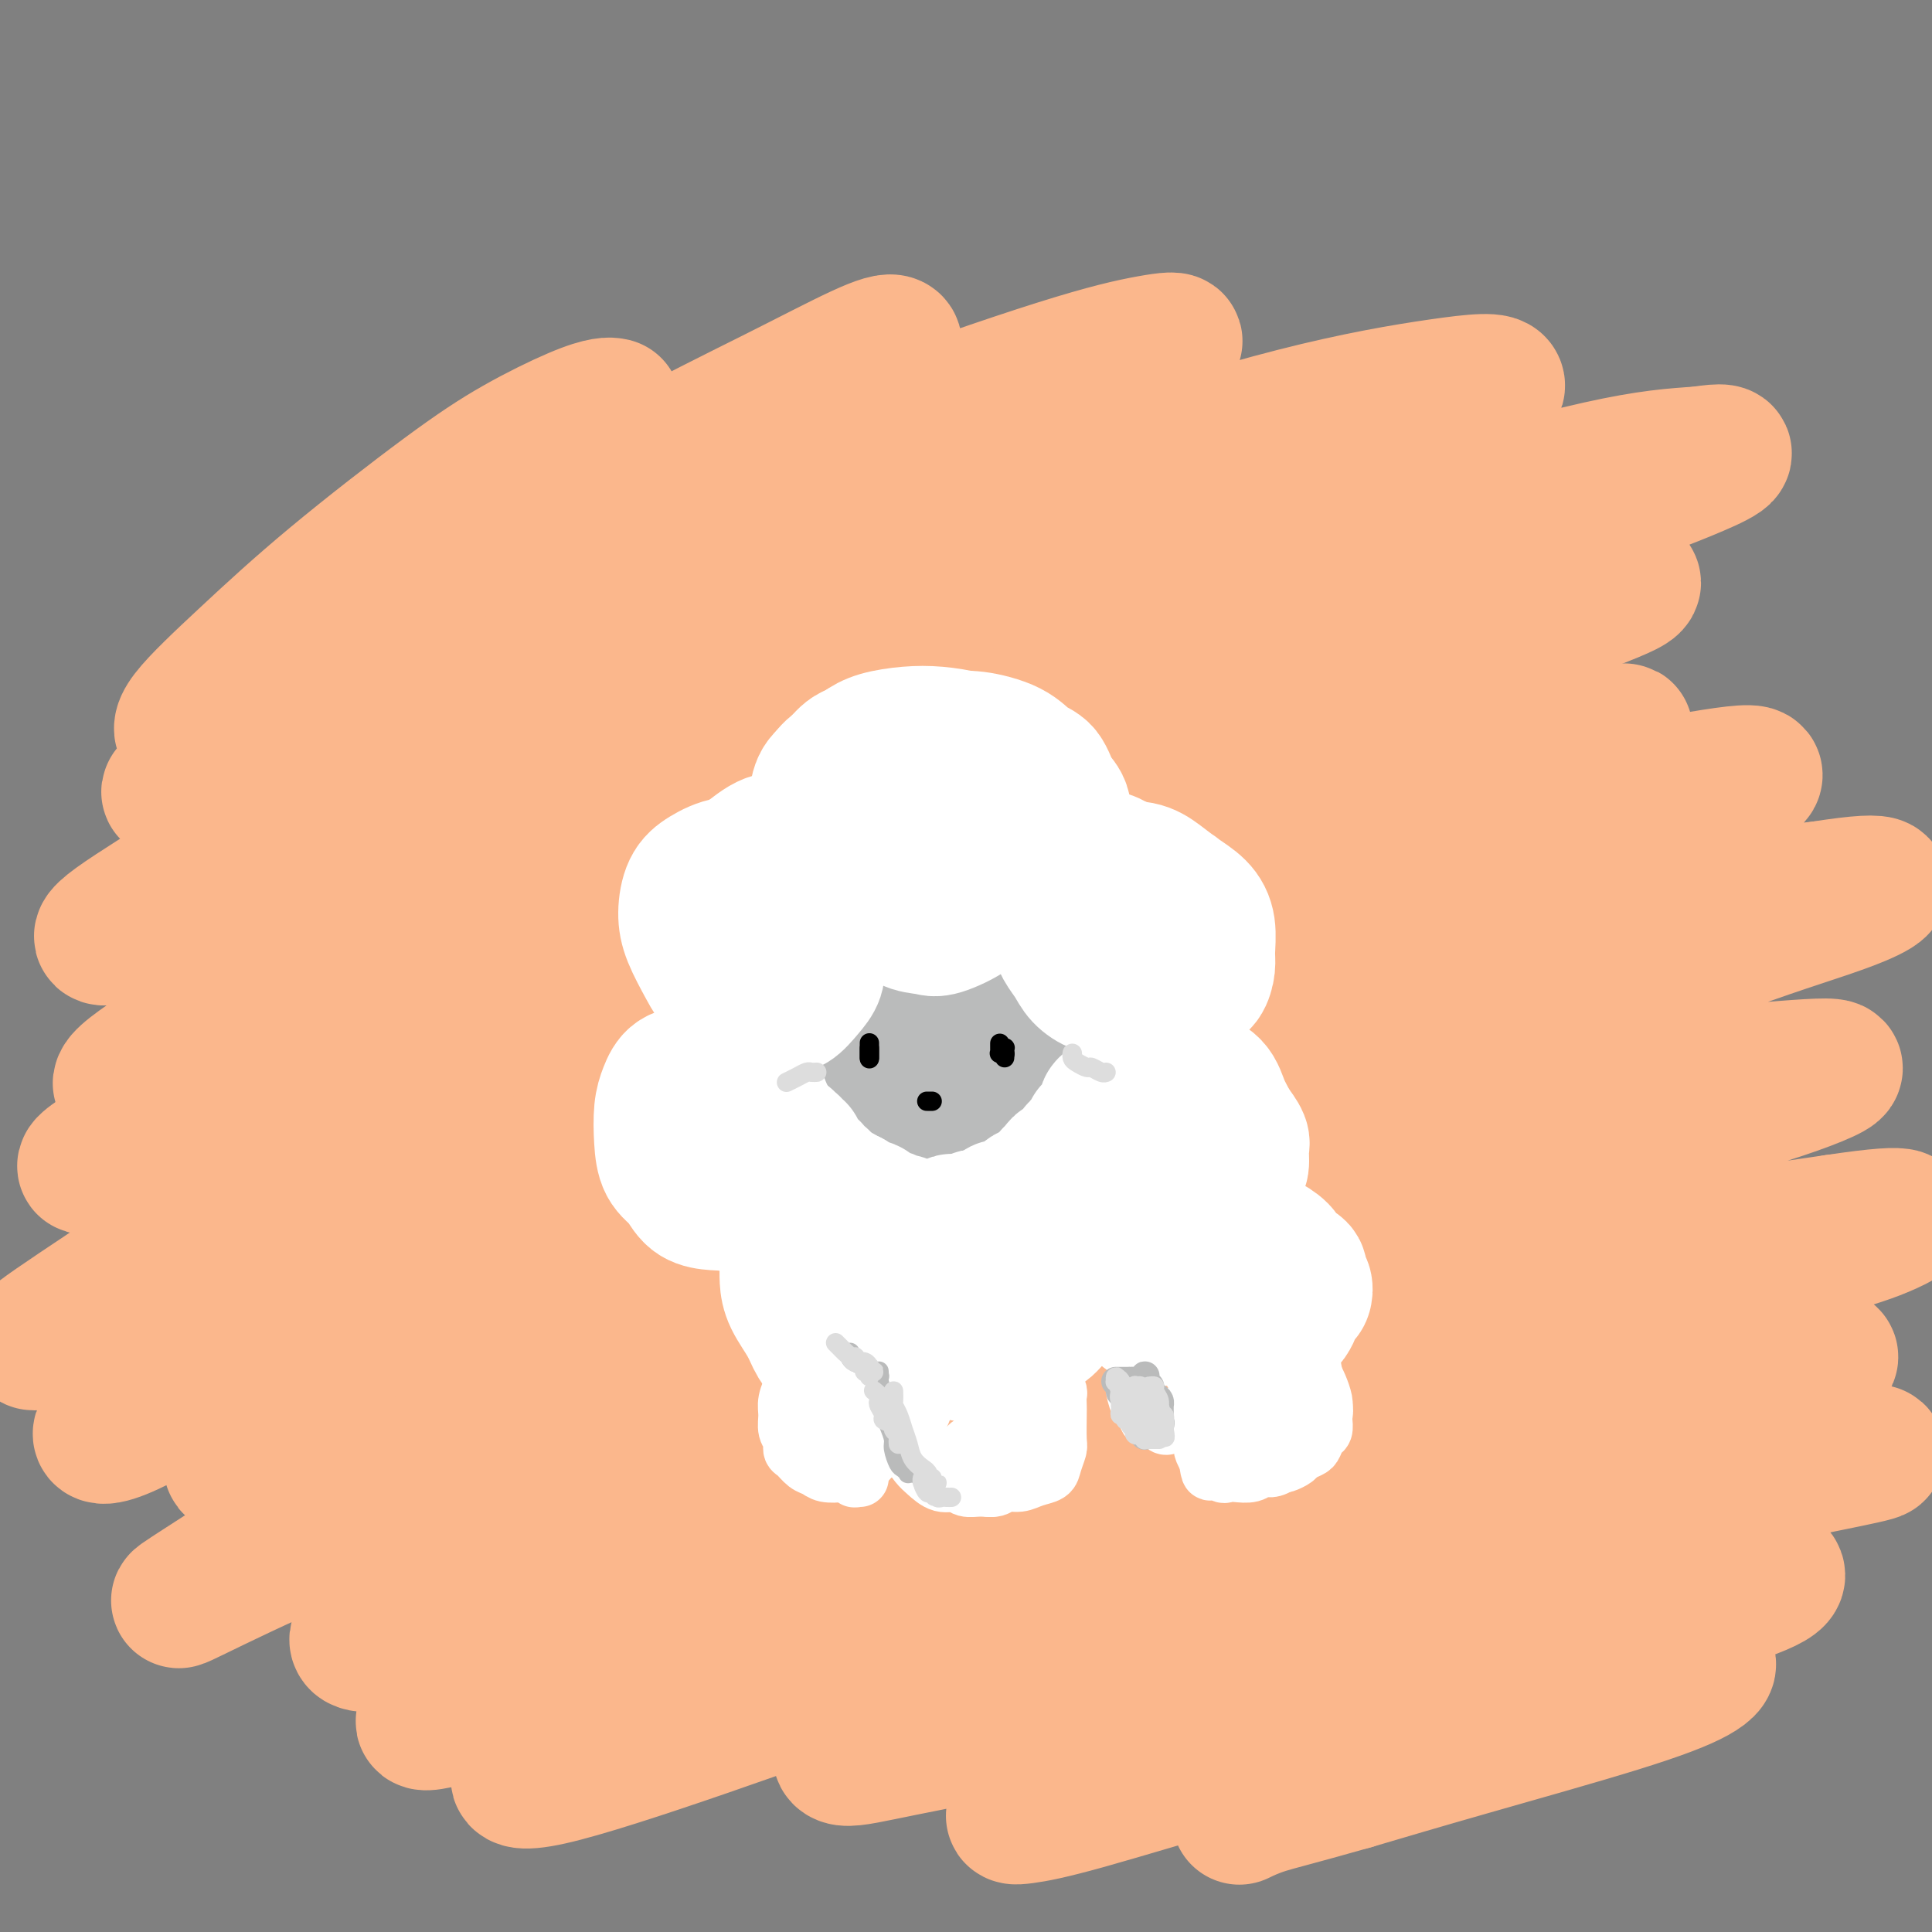
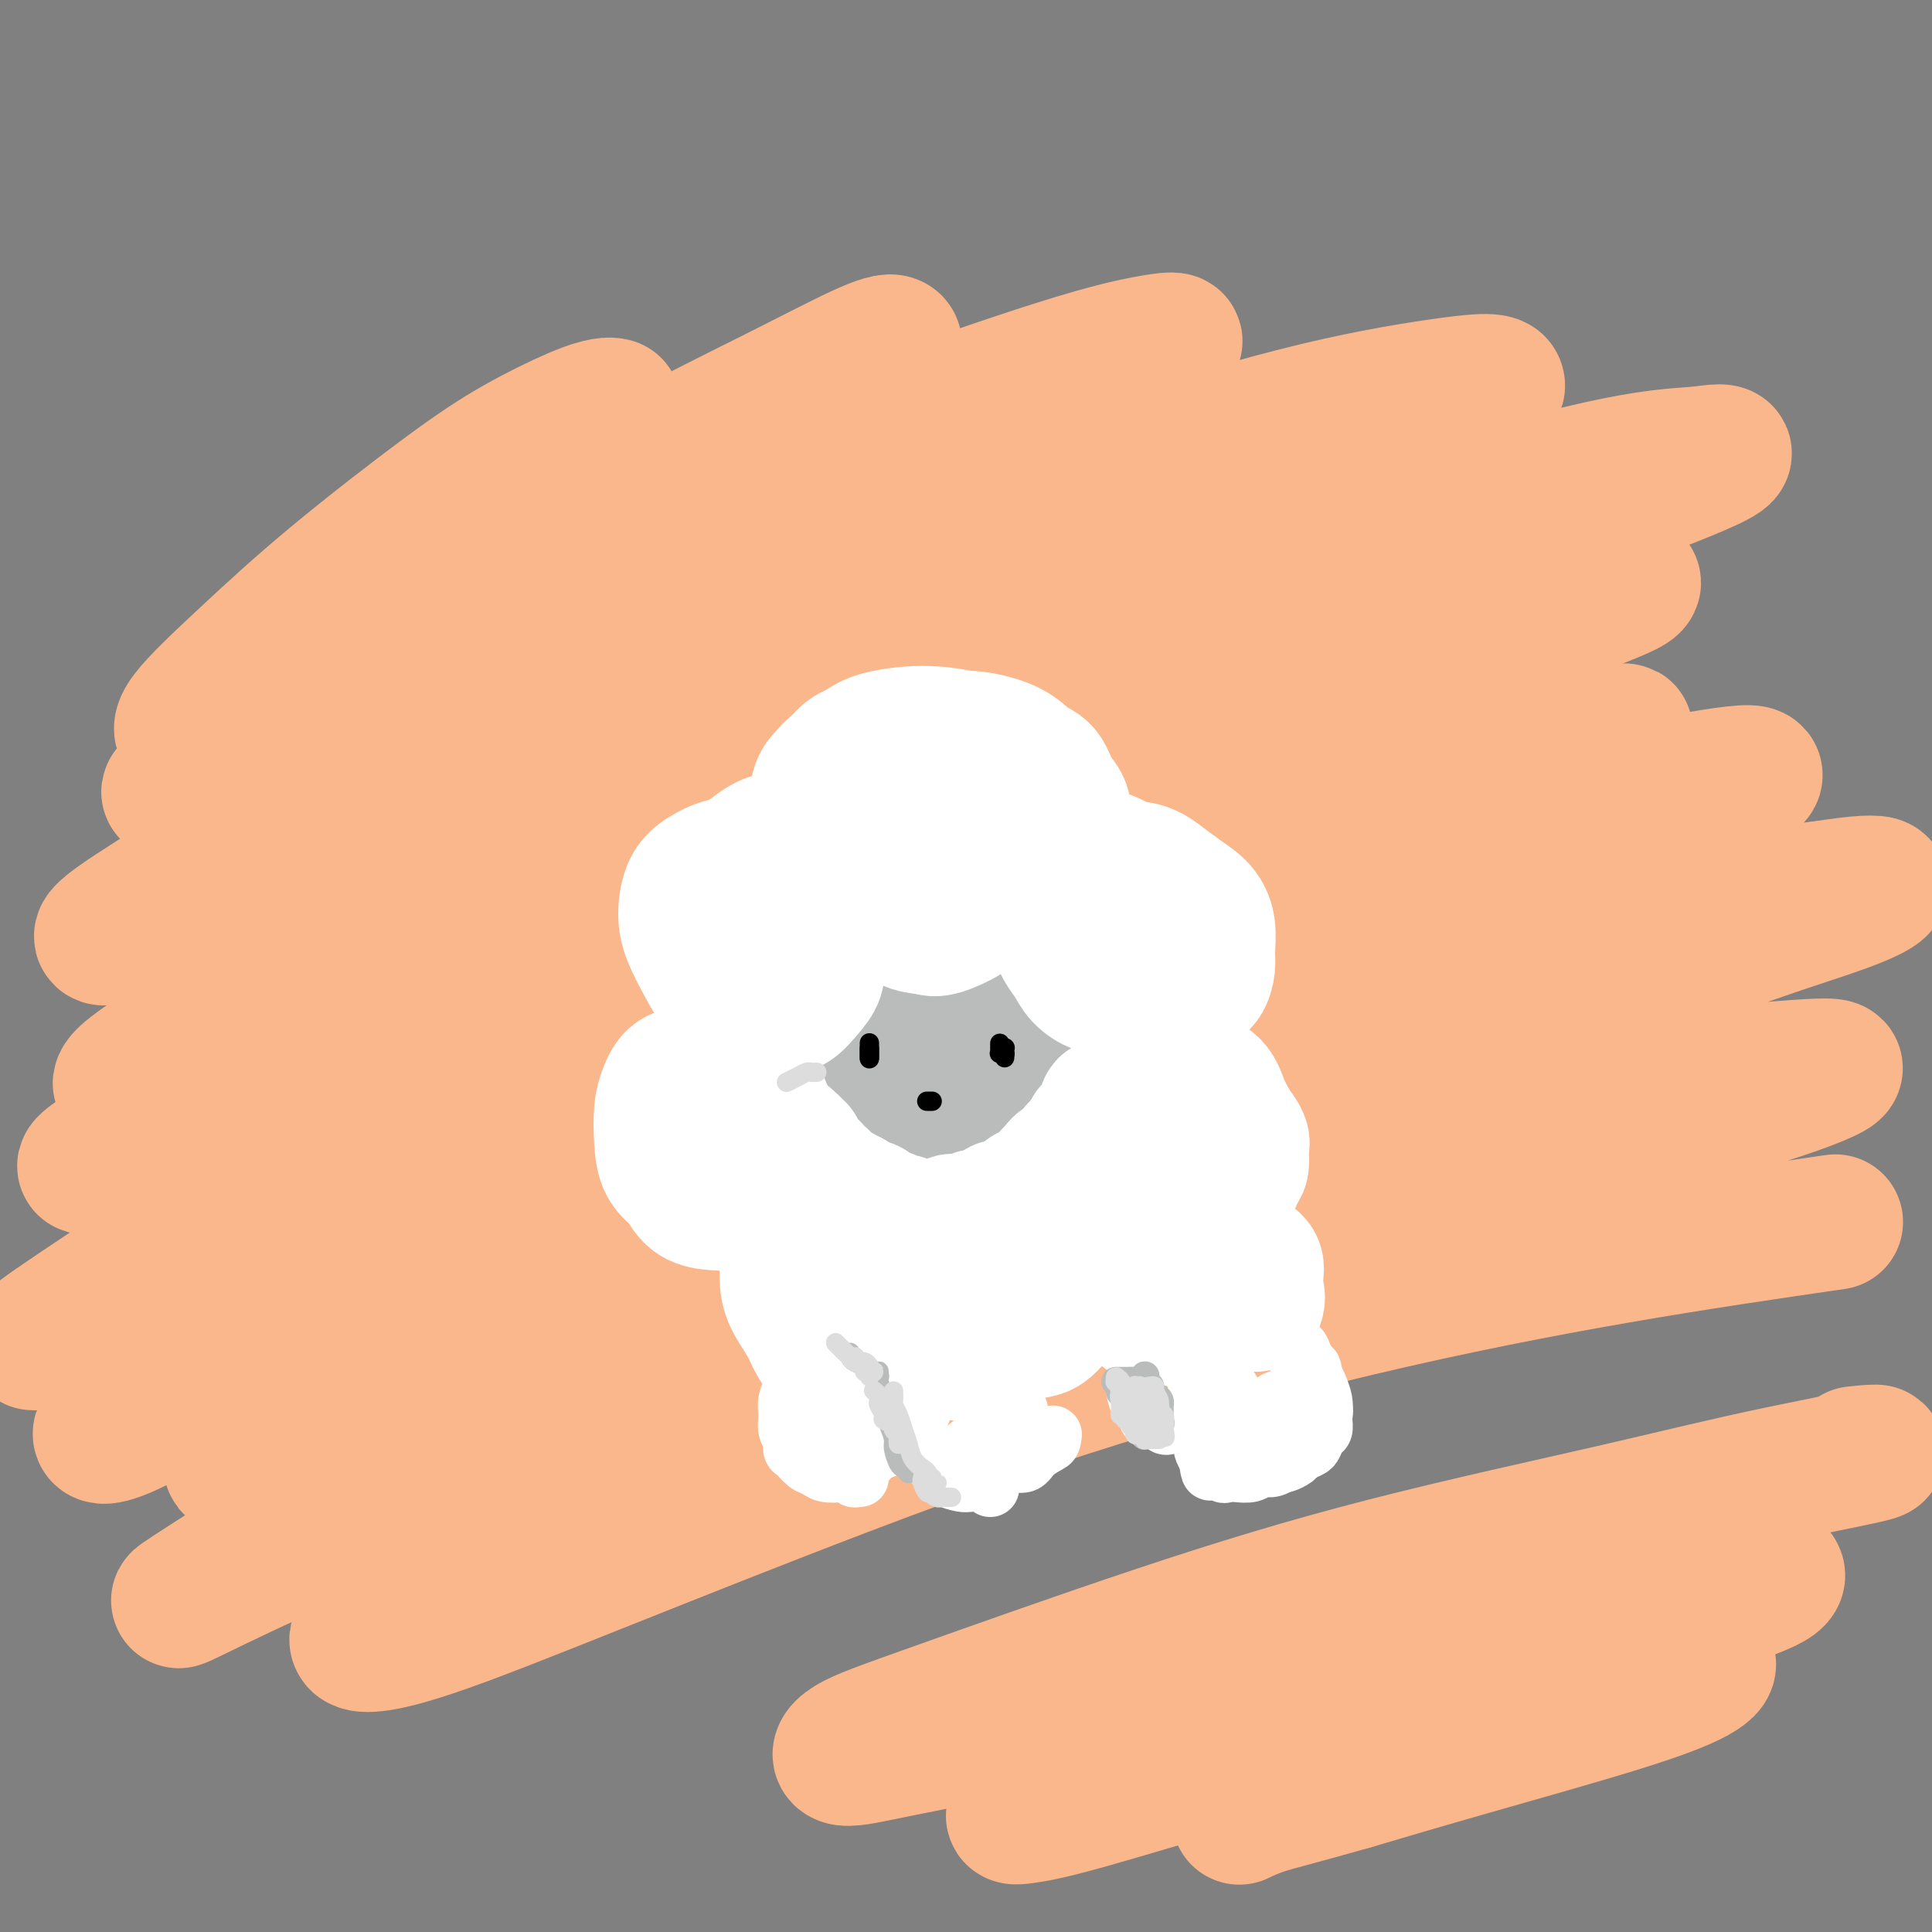
<svg xmlns="http://www.w3.org/2000/svg" viewBox="0 0 400 400" version="1.1">
  <rect x="0" y="0" width="400" height="400" fill="#808080" stroke="none" />
  <g fill="none" stroke="#FBB78C" stroke-width="28" stroke-linecap="round" stroke-linejoin="round">
    <path d="M127,84c-0.449,-0.094 -0.899,-0.188 -2,0c-1.101,0.188 -2.854,0.659 -6,2c-3.146,1.341 -7.684,3.552 -12,6c-4.316,2.448 -8.408,5.134 -15,10c-6.592,4.866 -15.684,11.914 -23,18c-7.316,6.086 -12.858,11.210 -18,16c-5.142,4.790 -9.886,9.246 -12,12c-2.114,2.754 -1.599,3.807 0,4c1.599,0.193 4.281,-0.475 11,-4c6.719,-3.525 17.474,-9.907 27,-16c9.526,-6.093 17.822,-11.898 27,-18c9.178,-6.102 19.238,-12.500 29,-18c9.762,-5.500 19.225,-10.103 27,-14c7.775,-3.897 13.862,-7.087 18,-9c4.138,-1.913 6.326,-2.549 7,-2c0.674,0.549 -0.167,2.284 -5,5c-4.833,2.716 -13.660,6.413 -22,11c-8.340,4.587 -16.194,10.065 -26,16c-9.806,5.935 -21.566,12.327 -33,19c-11.434,6.673 -22.544,13.628 -32,20c-9.456,6.372 -17.257,12.162 -23,16c-5.743,3.838 -9.427,5.724 -9,6c0.427,0.276 4.966,-1.058 11,-4c6.034,-2.942 13.562,-7.490 23,-13c9.438,-5.510 20.784,-11.980 33,-19c12.216,-7.020 25.302,-14.589 38,-21c12.698,-6.411 25.007,-11.665 39,-17c13.993,-5.335 29.668,-10.749 40,-14c10.332,-3.251 15.320,-4.337 19,-5c3.680,-0.663 6.051,-0.904 5,0c-1.051,0.904 -5.526,2.952 -10,5" />
    <path d="M233,76c-5.068,2.420 -12.739,5.971 -23,11c-10.261,5.029 -23.114,11.535 -36,18c-12.886,6.465 -25.805,12.888 -43,22c-17.195,9.112 -38.664,20.912 -54,30c-15.336,9.088 -24.538,15.463 -33,21c-8.462,5.537 -16.183,10.236 -20,13c-3.817,2.764 -3.729,3.593 -1,3c2.729,-0.593 8.098,-2.609 15,-6c6.902,-3.391 15.339,-8.156 30,-16c14.661,-7.844 35.548,-18.766 54,-28c18.452,-9.234 34.468,-16.778 51,-24c16.532,-7.222 33.581,-14.121 50,-20c16.419,-5.879 32.207,-10.737 45,-14c12.793,-3.263 22.590,-4.930 30,-6c7.410,-1.070 12.433,-1.544 12,0c-0.433,1.544 -6.323,5.104 -14,9c-7.677,3.896 -17.141,8.126 -29,13c-11.859,4.874 -26.112,10.390 -42,17c-15.888,6.610 -33.412,14.314 -50,22c-16.588,7.686 -32.241,15.354 -51,25c-18.759,9.646 -40.625,21.272 -56,30c-15.375,8.728 -24.258,14.560 -31,19c-6.742,4.440 -11.344,7.490 -12,9c-0.656,1.510 2.635,1.481 8,-1c5.365,-2.481 12.805,-7.414 24,-14c11.195,-6.586 26.146,-14.825 42,-23c15.854,-8.175 32.610,-16.284 56,-27c23.390,-10.716 53.414,-24.037 77,-33c23.586,-8.963 40.735,-13.567 57,-18c16.265,-4.433 31.647,-8.695 42,-11c10.353,-2.305 15.676,-2.652 21,-3" />
    <path d="M352,94c9.871,-1.568 3.048,1.511 -3,4c-6.048,2.489 -11.320,4.389 -25,9c-13.680,4.611 -35.768,11.932 -56,19c-20.232,7.068 -38.608,13.884 -59,22c-20.392,8.116 -42.800,17.534 -64,27c-21.200,9.466 -41.191,18.981 -59,28c-17.809,9.019 -33.436,17.544 -45,24c-11.564,6.456 -19.064,10.845 -22,13c-2.936,2.155 -1.309,2.077 4,0c5.309,-2.077 14.298,-6.152 26,-12c11.702,-5.848 26.115,-13.470 43,-22c16.885,-8.530 36.242,-17.970 57,-27c20.758,-9.030 42.918,-17.650 64,-25c21.082,-7.350 41.085,-13.428 61,-19c19.915,-5.572 39.741,-10.637 51,-13c11.259,-2.363 13.952,-2.025 13,-1c-0.952,1.025 -5.550,2.736 -14,6c-8.450,3.264 -20.753,8.081 -36,14c-15.247,5.919 -33.439,12.941 -52,20c-18.561,7.059 -37.491,14.154 -62,25c-24.509,10.846 -54.597,25.441 -77,37c-22.403,11.559 -37.120,20.081 -50,28c-12.880,7.919 -23.921,15.234 -31,20c-7.079,4.766 -10.194,6.984 -9,7c1.194,0.016 6.698,-2.170 14,-6c7.302,-3.830 16.403,-9.305 34,-19c17.597,-9.695 43.690,-23.609 67,-35c23.310,-11.391 43.836,-20.260 65,-28c21.164,-7.740 42.967,-14.353 63,-20c20.033,-5.647 38.295,-10.328 51,-13c12.705,-2.672 19.852,-3.336 27,-4" />
    <path d="M328,153c13.586,-2.893 8.552,-1.626 1,1c-7.552,2.626 -17.622,6.609 -30,11c-12.378,4.391 -27.063,9.188 -44,15c-16.937,5.812 -36.125,12.639 -55,20c-18.875,7.361 -37.435,15.255 -56,24c-18.565,8.745 -37.135,18.340 -53,27c-15.865,8.660 -29.027,16.387 -41,24c-11.973,7.613 -22.758,15.114 -27,19c-4.242,3.886 -1.943,4.158 3,2c4.943,-2.158 12.529,-6.746 24,-13c11.471,-6.254 26.826,-14.174 45,-24c18.174,-9.826 39.167,-21.556 60,-32c20.833,-10.444 41.506,-19.600 67,-29c25.494,-9.400 55.808,-19.045 77,-25c21.192,-5.955 33.263,-8.220 43,-10c9.737,-1.780 17.139,-3.074 20,-3c2.861,0.074 1.179,1.518 -5,4c-6.179,2.482 -16.857,6.004 -29,10c-12.143,3.996 -25.752,8.466 -47,16c-21.248,7.534 -50.134,18.132 -74,28c-23.866,9.868 -42.710,19.005 -61,28c-18.290,8.995 -36.025,17.847 -51,26c-14.975,8.153 -27.190,15.607 -35,21c-7.810,5.393 -11.216,8.726 -12,10c-0.784,1.274 1.052,0.489 10,-4c8.948,-4.489 25.007,-12.683 42,-21c16.993,-8.317 34.921,-16.759 55,-26c20.079,-9.241 42.310,-19.281 65,-28c22.690,-8.719 45.840,-16.117 67,-22c21.160,-5.883 40.332,-10.252 55,-13c14.668,-2.748 24.834,-3.874 35,-5" />
    <path d="M377,184c16.644,-2.633 13.255,-0.215 8,2c-5.255,2.215 -12.377,4.228 -23,8c-10.623,3.772 -24.747,9.304 -42,15c-17.253,5.696 -37.635,11.556 -59,19c-21.365,7.444 -43.712,16.474 -65,25c-21.288,8.526 -41.517,16.550 -64,27c-22.483,10.450 -47.219,23.325 -63,32c-15.781,8.675 -22.608,13.149 -27,16c-4.392,2.851 -6.348,4.079 -4,3c2.348,-1.079 9.001,-4.464 19,-9c9.999,-4.536 23.343,-10.222 38,-17c14.657,-6.778 30.627,-14.646 54,-24c23.373,-9.354 54.151,-20.193 79,-28c24.849,-7.807 43.771,-12.583 62,-17c18.229,-4.417 35.766,-8.475 50,-11c14.234,-2.525 25.165,-3.518 32,-4c6.835,-0.482 9.575,-0.453 7,1c-2.575,1.453 -10.465,4.329 -20,7c-9.535,2.671 -20.713,5.136 -41,11c-20.287,5.864 -49.681,15.126 -74,23c-24.319,7.874 -43.563,14.358 -63,22c-19.437,7.642 -39.066,16.441 -55,24c-15.934,7.559 -28.174,13.877 -37,19c-8.826,5.123 -14.237,9.050 -15,11c-0.763,1.950 3.123,1.923 10,0c6.877,-1.923 16.746,-5.741 30,-11c13.254,-5.259 29.894,-11.959 48,-19c18.106,-7.041 37.678,-14.423 58,-21c20.322,-6.577 41.394,-12.348 61,-17c19.606,-4.652 37.744,-8.186 54,-11c16.256,-2.814 30.628,-4.907 45,-7" />
-     <path d="M380,253c18.300,-2.745 14.550,-0.606 11,1c-3.550,1.606 -6.899,2.681 -15,5c-8.101,2.319 -20.955,5.883 -37,10c-16.045,4.117 -35.282,8.788 -55,14c-19.718,5.212 -39.917,10.966 -64,19c-24.083,8.034 -52.050,18.347 -72,26c-19.950,7.653 -31.884,12.645 -41,17c-9.116,4.355 -15.413,8.071 -18,10c-2.587,1.929 -1.463,2.069 3,1c4.463,-1.069 12.266,-3.348 23,-7c10.734,-3.652 24.399,-8.678 39,-14c14.601,-5.322 30.139,-10.942 52,-18c21.861,-7.058 50.046,-15.555 72,-21c21.954,-5.445 37.676,-7.838 52,-10c14.324,-2.162 27.250,-4.092 36,-5c8.750,-0.908 13.326,-0.792 13,0c-0.326,0.792 -5.553,2.262 -13,4c-7.447,1.738 -17.116,3.744 -35,8c-17.884,4.256 -43.985,10.760 -66,17c-22.015,6.240 -39.945,12.215 -58,18c-18.055,5.785 -36.235,11.380 -51,17c-14.765,5.620 -26.115,11.264 -34,15c-7.885,3.736 -12.304,5.562 -14,7c-1.696,1.438 -0.670,2.488 6,1c6.670,-1.488 18.983,-5.514 32,-10c13.017,-4.486 26.739,-9.434 42,-15c15.261,-5.566 32.062,-11.751 50,-17c17.938,-5.249 37.014,-9.562 54,-13c16.986,-3.438 31.881,-6.003 47,-8c15.119,-1.997 30.463,-3.428 38,-4c7.537,-0.572 7.269,-0.286 7,0" />
    <path d="M384,301c12.351,-1.301 -2.770,1.445 -15,4c-12.230,2.555 -21.567,4.917 -35,8c-13.433,3.083 -30.961,6.887 -47,11c-16.039,4.113 -30.587,8.534 -47,14c-16.413,5.466 -34.689,11.976 -46,16c-11.311,4.024 -15.657,5.562 -18,7c-2.343,1.438 -2.682,2.777 -1,3c1.682,0.223 5.384,-0.670 12,-2c6.616,-1.330 16.146,-3.096 26,-6c9.854,-2.904 20.031,-6.945 35,-11c14.969,-4.055 34.730,-8.124 50,-11c15.270,-2.876 26.050,-4.559 36,-6c9.950,-1.441 19.068,-2.642 25,-3c5.932,-0.358 8.676,0.125 9,1c0.324,0.875 -1.771,2.143 -7,4c-5.229,1.857 -13.592,4.305 -23,7c-9.408,2.695 -19.861,5.637 -35,10c-15.139,4.363 -34.964,10.146 -49,14c-14.036,3.854 -22.282,5.780 -29,8c-6.718,2.220 -11.907,4.736 -14,6c-2.093,1.264 -1.090,1.276 1,1c2.090,-0.276 5.268,-0.840 13,-3c7.732,-2.160 20.017,-5.915 31,-9c10.983,-3.085 20.664,-5.499 31,-8c10.336,-2.501 21.327,-5.090 31,-7c9.673,-1.910 18.026,-3.143 24,-4c5.974,-0.857 9.568,-1.340 11,-1c1.432,0.340 0.704,1.504 -2,3c-2.704,1.496 -7.382,3.326 -16,6c-8.618,2.674 -21.177,6.193 -31,9c-9.823,2.807 -16.912,4.904 -24,7" />
    <path d="M280,369c-12.286,3.488 -15.500,4.208 -18,5c-2.500,0.792 -4.286,1.655 -5,2c-0.714,0.345 -0.357,0.173 0,0" />
  </g>
  <g fill="none" stroke="#FFFFFF" stroke-width="28" stroke-linecap="round" stroke-linejoin="round">
    <path d="M204,160c-0.328,-0.334 -0.657,-0.667 -1,-1c-0.343,-0.333 -0.702,-0.664 -1,-1c-0.298,-0.336 -0.535,-0.676 -1,-1c-0.465,-0.324 -1.156,-0.631 -2,-1c-0.844,-0.369 -1.839,-0.802 -3,-1c-1.161,-0.198 -2.486,-0.163 -4,0c-1.514,0.163 -3.216,0.454 -5,1c-1.784,0.546 -3.649,1.346 -5,2c-1.351,0.654 -2.190,1.161 -3,2c-0.810,0.839 -1.593,2.010 -2,3c-0.407,0.990 -0.437,1.800 0,3c0.437,1.200 1.343,2.791 2,4c0.657,1.209 1.067,2.034 2,3c0.933,0.966 2.391,2.071 4,3c1.609,0.929 3.369,1.683 5,2c1.631,0.317 3.134,0.199 5,0c1.866,-0.199 4.096,-0.479 6,-1c1.904,-0.521 3.481,-1.284 5,-2c1.519,-0.716 2.979,-1.384 4,-2c1.021,-0.616 1.603,-1.180 2,-2c0.397,-0.820 0.611,-1.896 1,-3c0.389,-1.104 0.955,-2.236 1,-3c0.045,-0.764 -0.431,-1.161 -1,-2c-0.569,-0.839 -1.233,-2.121 -2,-3c-0.767,-0.879 -1.639,-1.357 -3,-2c-1.361,-0.643 -3.211,-1.452 -5,-2c-1.789,-0.548 -3.518,-0.835 -6,-1c-2.482,-0.165 -5.717,-0.209 -8,0c-2.283,0.209 -3.615,0.672 -5,1c-1.385,0.328 -2.824,0.522 -4,1c-1.176,0.478 -2.088,1.239 -3,2" />
    <path d="M177,159c-3.475,1.124 -2.163,1.933 -2,3c0.163,1.067 -0.823,2.391 -1,4c-0.177,1.609 0.454,3.503 1,5c0.546,1.497 1.007,2.596 2,4c0.993,1.404 2.519,3.112 4,4c1.481,0.888 2.917,0.955 5,1c2.083,0.045 4.813,0.069 7,0c2.187,-0.069 3.833,-0.230 6,-1c2.167,-0.770 4.857,-2.150 7,-3c2.143,-0.850 3.739,-1.170 5,-2c1.261,-0.830 2.186,-2.169 3,-3c0.814,-0.831 1.517,-1.152 2,-2c0.483,-0.848 0.745,-2.223 1,-3c0.255,-0.777 0.503,-0.957 0,-2c-0.503,-1.043 -1.757,-2.948 -3,-4c-1.243,-1.052 -2.476,-1.249 -4,-2c-1.524,-0.751 -3.338,-2.055 -5,-3c-1.662,-0.945 -3.171,-1.530 -5,-2c-1.829,-0.470 -3.977,-0.824 -6,-1c-2.023,-0.176 -3.921,-0.173 -6,0c-2.079,0.173 -4.339,0.517 -6,1c-1.661,0.483 -2.723,1.104 -4,2c-1.277,0.896 -2.767,2.066 -4,3c-1.233,0.934 -2.207,1.632 -3,3c-0.793,1.368 -1.404,3.404 -2,5c-0.596,1.596 -1.176,2.750 -1,4c0.176,1.250 1.108,2.595 2,4c0.892,1.405 1.744,2.872 3,4c1.256,1.128 2.915,1.919 5,3c2.085,1.081 4.596,2.452 7,3c2.404,0.548 4.702,0.274 7,0" />
    <path d="M192,184c4.171,0.960 5.100,0.360 7,0c1.900,-0.360 4.771,-0.480 7,-1c2.229,-0.520 3.816,-1.441 5,-2c1.184,-0.559 1.967,-0.756 3,-1c1.033,-0.244 2.317,-0.533 3,-1c0.683,-0.467 0.765,-1.110 1,-2c0.235,-0.890 0.622,-2.028 1,-3c0.378,-0.972 0.748,-1.778 1,-3c0.252,-1.222 0.388,-2.858 0,-4c-0.388,-1.142 -1.300,-1.788 -2,-3c-0.700,-1.212 -1.189,-2.990 -2,-4c-0.811,-1.010 -1.944,-1.252 -3,-2c-1.056,-0.748 -2.035,-2.001 -4,-3c-1.965,-0.999 -4.916,-1.742 -7,-2c-2.084,-0.258 -3.299,-0.029 -5,0c-1.701,0.029 -3.886,-0.141 -6,0c-2.114,0.141 -4.156,0.592 -6,1c-1.844,0.408 -3.488,0.772 -5,1c-1.512,0.228 -2.890,0.320 -4,1c-1.110,0.680 -1.950,1.946 -3,3c-1.050,1.054 -2.309,1.894 -3,3c-0.691,1.106 -0.812,2.479 -1,4c-0.188,1.521 -0.442,3.191 0,5c0.442,1.809 1.581,3.756 2,5c0.419,1.244 0.120,1.784 0,2c-0.120,0.216 -0.060,0.108 0,0" />
    <path d="M175,175c-0.489,0.107 -0.979,0.214 -2,0c-1.021,-0.214 -2.575,-0.748 -4,-1c-1.425,-0.252 -2.721,-0.223 -4,0c-1.279,0.223 -2.542,0.641 -4,1c-1.458,0.359 -3.111,0.658 -4,1c-0.889,0.342 -1.013,0.726 -2,2c-0.987,1.274 -2.836,3.437 -4,5c-1.164,1.563 -1.644,2.527 -2,4c-0.356,1.473 -0.588,3.457 -1,5c-0.412,1.543 -1.003,2.647 -1,4c0.003,1.353 0.601,2.955 1,4c0.399,1.045 0.598,1.534 2,2c1.402,0.466 4.007,0.910 6,1c1.993,0.090 3.375,-0.175 5,-1c1.625,-0.825 3.492,-2.211 5,-3c1.508,-0.789 2.655,-0.982 4,-2c1.345,-1.018 2.888,-2.861 4,-4c1.112,-1.139 1.792,-1.575 2,-3c0.208,-1.425 -0.057,-3.838 0,-5c0.057,-1.162 0.435,-1.074 0,-2c-0.435,-0.926 -1.683,-2.866 -3,-4c-1.317,-1.134 -2.702,-1.461 -4,-2c-1.298,-0.539 -2.510,-1.288 -4,-2c-1.490,-0.712 -3.258,-1.385 -5,-1c-1.742,0.385 -3.457,1.828 -5,3c-1.543,1.172 -2.913,2.074 -4,3c-1.087,0.926 -1.891,1.878 -3,3c-1.109,1.122 -2.524,2.414 -3,4c-0.476,1.586 -0.013,3.465 0,5c0.013,1.535 -0.425,2.724 0,4c0.425,1.276 1.712,2.638 3,4" />
    <path d="M148,200c1.150,2.501 2.525,2.255 4,2c1.475,-0.255 3.051,-0.518 5,-1c1.949,-0.482 4.272,-1.182 6,-2c1.728,-0.818 2.862,-1.755 4,-3c1.138,-1.245 2.279,-2.799 3,-4c0.721,-1.201 1.020,-2.048 1,-3c-0.020,-0.952 -0.360,-2.008 -1,-3c-0.640,-0.992 -1.581,-1.921 -3,-3c-1.419,-1.079 -3.315,-2.310 -5,-3c-1.685,-0.690 -3.160,-0.839 -5,-1c-1.840,-0.161 -4.047,-0.334 -6,0c-1.953,0.334 -3.653,1.176 -5,2c-1.347,0.824 -2.342,1.630 -3,3c-0.658,1.370 -0.979,3.303 -1,5c-0.021,1.697 0.257,3.159 1,5c0.743,1.841 1.950,4.062 3,6c1.050,1.938 1.941,3.592 4,5c2.059,1.408 5.285,2.572 7,3c1.715,0.428 1.919,0.122 2,0c0.081,-0.122 0.041,-0.061 0,0" />
    <path d="M226,182c-0.672,-0.293 -1.344,-0.586 -2,-1c-0.656,-0.414 -1.295,-0.947 -2,-1c-0.705,-0.053 -1.477,0.376 -2,1c-0.523,0.624 -0.799,1.443 -1,2c-0.201,0.557 -0.329,0.853 0,2c0.329,1.147 1.115,3.145 2,5c0.885,1.855 1.868,3.567 3,5c1.132,1.433 2.411,2.588 4,4c1.589,1.412 3.487,3.081 5,4c1.513,0.919 2.639,1.090 4,1c1.361,-0.090 2.955,-0.440 4,-1c1.045,-0.560 1.539,-1.331 2,-2c0.461,-0.669 0.887,-1.235 1,-2c0.113,-0.765 -0.087,-1.730 0,-3c0.087,-1.270 0.460,-2.844 0,-4c-0.460,-1.156 -1.754,-1.893 -3,-3c-1.246,-1.107 -2.445,-2.585 -4,-4c-1.555,-1.415 -3.468,-2.767 -5,-4c-1.532,-1.233 -2.685,-2.349 -4,-3c-1.315,-0.651 -2.791,-0.839 -4,-1c-1.209,-0.161 -2.149,-0.295 -3,0c-0.851,0.295 -1.613,1.020 -2,2c-0.387,0.980 -0.399,2.216 0,4c0.399,1.784 1.209,4.118 2,6c0.791,1.882 1.562,3.313 3,5c1.438,1.687 3.544,3.630 5,5c1.456,1.370 2.263,2.165 4,3c1.737,0.835 4.404,1.708 6,2c1.596,0.292 2.122,0.002 3,0c0.878,-0.002 2.108,0.285 3,0c0.892,-0.285 1.446,-1.143 2,-2" />
    <path d="M247,202c1.453,-1.023 1.087,-2.580 1,-4c-0.087,-1.420 0.106,-2.702 0,-4c-0.106,-1.298 -0.509,-2.611 -1,-4c-0.491,-1.389 -1.069,-2.854 -2,-4c-0.931,-1.146 -2.215,-1.972 -4,-3c-1.785,-1.028 -4.072,-2.258 -6,-3c-1.928,-0.742 -3.496,-0.997 -5,-1c-1.504,-0.003 -2.942,0.246 -4,1c-1.058,0.754 -1.735,2.015 -2,3c-0.265,0.985 -0.118,1.696 0,3c0.118,1.304 0.205,3.201 1,5c0.795,1.799 2.296,3.502 4,5c1.704,1.498 3.612,2.793 5,4c1.388,1.207 2.257,2.328 4,3c1.743,0.672 4.362,0.895 6,1c1.638,0.105 2.297,0.094 3,0c0.703,-0.094 1.452,-0.269 2,-1c0.548,-0.731 0.895,-2.019 1,-3c0.105,-0.981 -0.033,-1.656 0,-3c0.033,-1.344 0.237,-3.359 0,-5c-0.237,-1.641 -0.913,-2.909 -2,-4c-1.087,-1.091 -2.583,-2.003 -4,-3c-1.417,-0.997 -2.753,-2.077 -4,-3c-1.247,-0.923 -2.405,-1.689 -4,-2c-1.595,-0.311 -3.626,-0.167 -5,0c-1.374,0.167 -2.091,0.359 -3,1c-0.909,0.641 -2.009,1.733 -3,3c-0.991,1.267 -1.874,2.711 -2,4c-0.126,1.289 0.505,2.424 1,4c0.495,1.576 0.856,3.593 2,5c1.144,1.407 3.072,2.203 5,3" />
    <path d="M231,200c2.333,2.284 4.166,1.994 6,2c1.834,0.006 3.671,0.308 5,0c1.329,-0.308 2.152,-1.224 3,-2c0.848,-0.776 1.722,-1.411 2,-2c0.278,-0.589 -0.041,-1.133 0,-2c0.041,-0.867 0.442,-2.058 0,-3c-0.442,-0.942 -1.726,-1.636 -3,-3c-1.274,-1.364 -2.537,-3.399 -4,-5c-1.463,-1.601 -3.124,-2.769 -5,-4c-1.876,-1.231 -3.967,-2.524 -5,-3c-1.033,-0.476 -1.010,-0.136 -1,0c0.010,0.136 0.005,0.068 0,0" />
    <path d="M156,231c-0.359,-0.371 -0.719,-0.741 -1,-1c-0.281,-0.259 -0.484,-0.406 -1,-1c-0.516,-0.594 -1.346,-1.636 -2,-2c-0.654,-0.364 -1.132,-0.050 -2,0c-0.868,0.050 -2.127,-0.165 -3,0c-0.873,0.165 -1.361,0.711 -2,1c-0.639,0.289 -1.431,0.321 -2,1c-0.569,0.679 -0.917,2.006 -1,3c-0.083,0.994 0.097,1.657 0,3c-0.097,1.343 -0.473,3.367 0,5c0.473,1.633 1.793,2.876 3,4c1.207,1.124 2.301,2.129 3,3c0.699,0.871 1.003,1.608 2,2c0.997,0.392 2.687,0.439 4,0c1.313,-0.439 2.247,-1.365 3,-2c0.753,-0.635 1.324,-0.978 2,-2c0.676,-1.022 1.458,-2.723 2,-4c0.542,-1.277 0.846,-2.130 1,-3c0.154,-0.870 0.158,-1.757 0,-3c-0.158,-1.243 -0.478,-2.842 -1,-4c-0.522,-1.158 -1.248,-1.876 -2,-3c-0.752,-1.124 -1.532,-2.653 -3,-4c-1.468,-1.347 -3.626,-2.510 -5,-3c-1.374,-0.490 -1.966,-0.307 -3,0c-1.034,0.307 -2.512,0.738 -4,1c-1.488,0.262 -2.986,0.356 -4,1c-1.014,0.644 -1.545,1.838 -2,3c-0.455,1.162 -0.833,2.291 -1,4c-0.167,1.709 -0.122,3.999 0,6c0.122,2.001 0.321,3.715 1,5c0.679,1.285 1.840,2.143 3,3" />
    <path d="M141,244c1.110,2.085 1.887,3.297 3,4c1.113,0.703 2.564,0.897 4,1c1.436,0.103 2.857,0.114 4,0c1.143,-0.114 2.006,-0.354 3,-1c0.994,-0.646 2.117,-1.697 3,-3c0.883,-1.303 1.524,-2.859 2,-4c0.476,-1.141 0.788,-1.868 1,-3c0.212,-1.132 0.326,-2.668 0,-4c-0.326,-1.332 -1.092,-2.459 -2,-4c-0.908,-1.541 -1.958,-3.494 -3,-5c-1.042,-1.506 -2.076,-2.564 -3,-3c-0.924,-0.436 -1.737,-0.248 -3,0c-1.263,0.248 -2.978,0.557 -4,1c-1.022,0.443 -1.353,1.019 -2,2c-0.647,0.981 -1.609,2.368 -2,4c-0.391,1.632 -0.210,3.509 0,5c0.210,1.491 0.448,2.595 1,4c0.552,1.405 1.418,3.109 2,4c0.582,0.891 0.881,0.969 1,1c0.119,0.031 0.060,0.016 0,0" />
    <path d="M248,231c-0.333,-0.425 -0.666,-0.851 -1,-1c-0.334,-0.149 -0.668,-0.022 -1,0c-0.332,0.022 -0.660,-0.062 -1,0c-0.340,0.062 -0.691,0.270 -1,1c-0.309,0.730 -0.575,1.982 -1,3c-0.425,1.018 -1.008,1.804 -1,3c0.008,1.196 0.606,2.804 1,4c0.394,1.196 0.584,1.981 1,3c0.416,1.019 1.056,2.273 2,3c0.944,0.727 2.190,0.926 3,1c0.810,0.074 1.183,0.024 2,0c0.817,-0.024 2.077,-0.022 3,-1c0.923,-0.978 1.510,-2.936 2,-4c0.490,-1.064 0.884,-1.232 1,-2c0.116,-0.768 -0.048,-2.134 0,-3c0.048,-0.866 0.306,-1.230 0,-2c-0.306,-0.770 -1.176,-1.945 -2,-3c-0.824,-1.055 -1.600,-1.990 -3,-3c-1.400,-1.010 -3.422,-2.094 -5,-3c-1.578,-0.906 -2.711,-1.635 -4,-2c-1.289,-0.365 -2.733,-0.365 -4,0c-1.267,0.365 -2.359,1.093 -3,2c-0.641,0.907 -0.833,1.991 -1,3c-0.167,1.009 -0.308,1.944 0,4c0.308,2.056 1.065,5.232 2,7c0.935,1.768 2.049,2.129 3,3c0.951,0.871 1.738,2.253 3,3c1.262,0.747 2.998,0.860 4,1c1.002,0.140 1.270,0.307 2,0c0.730,-0.307 1.923,-1.088 3,-2c1.077,-0.912 2.039,-1.956 3,-3" />
    <path d="M255,243c1.168,-1.323 0.088,-2.129 0,-3c-0.088,-0.871 0.815,-1.806 1,-3c0.185,-1.194 -0.348,-2.645 -1,-4c-0.652,-1.355 -1.424,-2.613 -2,-4c-0.576,-1.387 -0.956,-2.903 -2,-4c-1.044,-1.097 -2.752,-1.775 -4,-2c-1.248,-0.225 -2.036,0.002 -3,0c-0.964,-0.002 -2.104,-0.233 -3,0c-0.896,0.233 -1.546,0.932 -2,2c-0.454,1.068 -0.710,2.506 -1,4c-0.290,1.494 -0.613,3.043 0,5c0.613,1.957 2.161,4.323 3,6c0.839,1.677 0.969,2.666 2,3c1.031,0.334 2.962,0.014 4,0c1.038,-0.014 1.182,0.279 2,0c0.818,-0.279 2.309,-1.129 3,-2c0.691,-0.871 0.583,-1.764 1,-3c0.417,-1.236 1.358,-2.814 1,-4c-0.358,-1.186 -2.016,-1.978 -3,-3c-0.984,-1.022 -1.295,-2.274 -2,-3c-0.705,-0.726 -1.805,-0.926 -3,-1c-1.195,-0.074 -2.484,-0.021 -3,0c-0.516,0.021 -0.258,0.011 0,0" />
  </g>
  <g fill="none" stroke="#BABBBB" stroke-width="28" stroke-linecap="round" stroke-linejoin="round">
    <path d="M197,214c-0.048,-0.342 -0.096,-0.685 0,-1c0.096,-0.315 0.335,-0.603 0,-1c-0.335,-0.397 -1.245,-0.904 -2,-1c-0.755,-0.096 -1.354,0.218 -2,0c-0.646,-0.218 -1.337,-0.969 -2,-1c-0.663,-0.031 -1.297,0.656 -2,1c-0.703,0.344 -1.473,0.344 -2,1c-0.527,0.656 -0.809,1.969 -1,3c-0.191,1.031 -0.292,1.781 0,3c0.292,1.219 0.976,2.906 2,4c1.024,1.094 2.387,1.594 4,2c1.613,0.406 3.476,0.719 5,1c1.524,0.281 2.710,0.529 4,0c1.290,-0.529 2.684,-1.836 4,-3c1.316,-1.164 2.555,-2.184 3,-3c0.445,-0.816 0.097,-1.427 0,-2c-0.097,-0.573 0.056,-1.110 0,-2c-0.056,-0.890 -0.321,-2.135 -1,-3c-0.679,-0.865 -1.771,-1.350 -3,-2c-1.229,-0.650 -2.595,-1.465 -4,-2c-1.405,-0.535 -2.849,-0.791 -4,-1c-1.151,-0.209 -2.008,-0.371 -3,0c-0.992,0.371 -2.117,1.275 -3,2c-0.883,0.725 -1.524,1.273 -2,2c-0.476,0.727 -0.789,1.634 -1,3c-0.211,1.366 -0.322,3.191 0,5c0.322,1.809 1.075,3.604 2,5c0.925,1.396 2.021,2.395 3,3c0.979,0.605 1.840,0.817 3,1c1.160,0.183 2.617,0.338 4,0c1.383,-0.338 2.691,-1.169 4,-2" />
    <path d="M203,226c2.326,-0.609 2.642,-1.631 3,-3c0.358,-1.369 0.759,-3.084 1,-4c0.241,-0.916 0.322,-1.034 0,-2c-0.322,-0.966 -1.049,-2.780 -2,-4c-0.951,-1.220 -2.128,-1.846 -3,-3c-0.872,-1.154 -1.441,-2.836 -3,-4c-1.559,-1.164 -4.109,-1.810 -6,-2c-1.891,-0.190 -3.122,0.077 -4,0c-0.878,-0.077 -1.403,-0.499 -2,0c-0.597,0.499 -1.267,1.919 -2,3c-0.733,1.081 -1.530,1.824 -2,3c-0.470,1.176 -0.614,2.786 0,5c0.614,2.214 1.986,5.032 3,7c1.014,1.968 1.669,3.084 3,4c1.331,0.916 3.337,1.630 5,2c1.663,0.370 2.984,0.397 4,0c1.016,-0.397 1.728,-1.216 3,-2c1.272,-0.784 3.103,-1.533 4,-3c0.897,-1.467 0.859,-3.651 1,-5c0.141,-1.349 0.462,-1.863 0,-3c-0.462,-1.137 -1.706,-2.897 -3,-4c-1.294,-1.103 -2.638,-1.549 -4,-2c-1.362,-0.451 -2.744,-0.908 -4,-1c-1.256,-0.092 -2.388,0.182 -4,1c-1.612,0.818 -3.703,2.182 -5,4c-1.297,1.818 -1.799,4.091 -2,5c-0.201,0.909 -0.100,0.455 0,0" />
  </g>
  <g fill="none" stroke="#FFFFFF" stroke-width="28" stroke-linecap="round" stroke-linejoin="round">
    <path d="M189,171c-0.248,0.320 -0.495,0.641 -1,1c-0.505,0.359 -1.266,0.757 -2,1c-0.734,0.243 -1.440,0.331 -2,1c-0.560,0.669 -0.976,1.920 -1,3c-0.024,1.080 0.342,1.991 1,3c0.658,1.009 1.608,2.117 3,3c1.392,0.883 3.226,1.540 5,2c1.774,0.460 3.488,0.721 5,1c1.512,0.279 2.822,0.574 4,1c1.178,0.426 2.225,0.981 3,1c0.775,0.019 1.277,-0.499 2,-1c0.723,-0.501 1.667,-0.985 2,-2c0.333,-1.015 0.055,-2.561 0,-4c-0.055,-1.439 0.113,-2.772 0,-4c-0.113,-1.228 -0.509,-2.350 -1,-4c-0.491,-1.650 -1.079,-3.827 -2,-5c-0.921,-1.173 -2.176,-1.343 -4,-2c-1.824,-0.657 -4.219,-1.802 -6,-2c-1.781,-0.198 -2.950,0.552 -4,1c-1.050,0.448 -1.980,0.593 -3,1c-1.020,0.407 -2.129,1.074 -3,2c-0.871,0.926 -1.505,2.109 -2,3c-0.495,0.891 -0.850,1.489 -1,3c-0.150,1.511 -0.093,3.935 0,6c0.093,2.065 0.223,3.771 1,5c0.777,1.229 2.200,1.981 3,3c0.800,1.019 0.977,2.303 2,3c1.023,0.697 2.893,0.805 4,1c1.107,0.195 1.452,0.475 3,0c1.548,-0.475 4.299,-1.707 6,-3c1.701,-1.293 2.350,-2.646 3,-4" />
    <path d="M204,185c1.821,-1.618 1.873,-2.164 2,-3c0.127,-0.836 0.328,-1.963 0,-3c-0.328,-1.037 -1.184,-1.986 -2,-3c-0.816,-1.014 -1.590,-2.095 -3,-3c-1.410,-0.905 -3.454,-1.633 -5,-2c-1.546,-0.367 -2.593,-0.371 -4,0c-1.407,0.371 -3.175,1.119 -4,2c-0.825,0.881 -0.706,1.896 -1,3c-0.294,1.104 -1.002,2.297 -1,3c0.002,0.703 0.715,0.915 1,1c0.285,0.085 0.143,0.042 0,0" />
    <path d="M168,192c0.176,0.025 0.352,0.050 0,0c-0.352,-0.050 -1.232,-0.176 -2,0c-0.768,0.176 -1.426,0.655 -2,1c-0.574,0.345 -1.066,0.556 -2,1c-0.934,0.444 -2.311,1.122 -3,2c-0.689,0.878 -0.690,1.958 -1,3c-0.310,1.042 -0.929,2.047 -1,3c-0.071,0.953 0.407,1.854 1,3c0.593,1.146 1.301,2.537 2,3c0.699,0.463 1.390,-0.001 2,0c0.610,0.001 1.141,0.467 2,0c0.859,-0.467 2.048,-1.868 3,-3c0.952,-1.132 1.668,-1.995 2,-3c0.332,-1.005 0.280,-2.152 0,-3c-0.280,-0.848 -0.789,-1.395 -1,-2c-0.211,-0.605 -0.123,-1.267 -1,-2c-0.877,-0.733 -2.718,-1.538 -4,-2c-1.282,-0.462 -2.004,-0.582 -3,0c-0.996,0.582 -2.267,1.867 -3,3c-0.733,1.133 -0.928,2.113 -1,3c-0.072,0.887 -0.021,1.682 0,2c0.021,0.318 0.010,0.159 0,0" />
    <path d="M224,192c-0.217,-0.395 -0.434,-0.791 -1,-1c-0.566,-0.209 -1.480,-0.233 -2,0c-0.520,0.233 -0.646,0.723 -1,1c-0.354,0.277 -0.936,0.341 -1,1c-0.064,0.659 0.391,1.913 1,3c0.609,1.087 1.371,2.005 2,3c0.629,0.995 1.123,2.065 2,3c0.877,0.935 2.137,1.733 3,2c0.863,0.267 1.330,0.003 2,0c0.670,-0.003 1.542,0.256 2,0c0.458,-0.256 0.500,-1.025 1,-2c0.500,-0.975 1.458,-2.156 2,-3c0.542,-0.844 0.668,-1.352 0,-2c-0.668,-0.648 -2.131,-1.436 -3,-2c-0.869,-0.564 -1.143,-0.905 -2,-1c-0.857,-0.095 -2.295,0.057 -3,0c-0.705,-0.057 -0.676,-0.324 -1,0c-0.324,0.324 -1.001,1.239 -1,2c0.001,0.761 0.680,1.367 1,2c0.320,0.633 0.282,1.293 1,2c0.718,0.707 2.193,1.459 3,2c0.807,0.541 0.945,0.869 1,1c0.055,0.131 0.028,0.066 0,0" />
    <path d="M162,236c0.414,-0.114 0.828,-0.228 1,0c0.172,0.228 0.102,0.797 0,1c-0.102,0.203 -0.237,0.039 0,0c0.237,-0.039 0.848,0.045 1,0c0.152,-0.045 -0.153,-0.220 0,0c0.153,0.220 0.763,0.833 1,1c0.237,0.167 0.101,-0.114 0,0c-0.101,0.114 -0.167,0.623 0,1c0.167,0.377 0.567,0.622 1,1c0.433,0.378 0.900,0.890 1,1c0.100,0.110 -0.165,-0.182 0,0c0.165,0.182 0.761,0.837 1,1c0.239,0.163 0.120,-0.167 0,0c-0.120,0.167 -0.242,0.829 0,1c0.242,0.171 0.848,-0.151 1,0c0.152,0.151 -0.152,0.775 0,1c0.152,0.225 0.758,0.050 1,0c0.242,-0.050 0.120,0.024 0,0c-0.120,-0.024 -0.238,-0.146 0,0c0.238,0.146 0.833,0.561 1,1c0.167,0.439 -0.095,0.903 0,1c0.095,0.097 0.546,-0.171 1,0c0.454,0.171 0.910,0.782 1,1c0.090,0.218 -0.186,0.044 0,0c0.186,-0.044 0.834,0.041 1,0c0.166,-0.041 -0.149,-0.207 0,0c0.149,0.207 0.762,0.787 1,1c0.238,0.213 0.103,0.057 0,0c-0.103,-0.057 -0.172,-0.016 0,0c0.172,0.016 0.586,0.008 1,0" />
    <path d="M176,248c2.179,1.791 0.626,0.270 0,0c-0.626,-0.270 -0.327,0.712 0,1c0.327,0.288 0.680,-0.119 1,0c0.320,0.119 0.607,0.763 1,1c0.393,0.237 0.893,0.066 1,0c0.107,-0.066 -0.177,-0.028 0,0c0.177,0.028 0.817,0.046 1,0c0.183,-0.046 -0.091,-0.156 0,0c0.091,0.156 0.545,0.578 1,1c0.455,0.422 0.910,0.844 1,1c0.090,0.156 -0.183,0.046 0,0c0.183,-0.046 0.824,-0.026 1,0c0.176,0.026 -0.111,0.060 0,0c0.111,-0.060 0.621,-0.213 1,0c0.379,0.213 0.627,0.793 1,1c0.373,0.207 0.870,0.041 1,0c0.130,-0.041 -0.106,0.041 0,0c0.106,-0.041 0.553,-0.207 1,0c0.447,0.207 0.893,0.788 1,1c0.107,0.212 -0.126,0.057 0,0c0.126,-0.057 0.611,-0.015 1,0c0.389,0.015 0.682,0.004 1,0c0.318,-0.004 0.663,-0.001 1,0c0.337,0.001 0.667,0.000 1,0c0.333,-0.000 0.667,0.001 1,0c0.333,-0.001 0.663,-0.004 1,0c0.337,0.004 0.682,0.015 1,0c0.318,-0.015 0.611,-0.056 1,0c0.389,0.056 0.874,0.207 1,0c0.126,-0.207 -0.107,-0.774 0,-1c0.107,-0.226 0.553,-0.113 1,0" />
    <path d="M198,253c1.400,-0.154 0.901,-0.040 1,0c0.099,0.040 0.796,0.007 1,0c0.204,-0.007 -0.086,0.012 0,0c0.086,-0.012 0.549,-0.056 1,0c0.451,0.056 0.890,0.211 1,0c0.110,-0.211 -0.110,-0.789 0,-1c0.110,-0.211 0.552,-0.057 1,0c0.448,0.057 0.904,0.016 1,0c0.096,-0.016 -0.168,-0.008 0,0c0.168,0.008 0.767,0.017 1,0c0.233,-0.017 0.100,-0.061 0,0c-0.100,0.061 -0.166,0.227 0,0c0.166,-0.227 0.566,-0.845 1,-1c0.434,-0.155 0.904,0.155 1,0c0.096,-0.155 -0.181,-0.774 0,-1c0.181,-0.226 0.819,-0.060 1,0c0.181,0.060 -0.096,0.012 0,0c0.096,-0.012 0.566,0.011 1,0c0.434,-0.011 0.833,-0.056 1,0c0.167,0.056 0.101,0.212 0,0c-0.101,-0.212 -0.238,-0.792 0,-1c0.238,-0.208 0.851,-0.045 1,0c0.149,0.045 -0.166,-0.027 0,0c0.166,0.027 0.813,0.152 1,0c0.187,-0.152 -0.086,-0.581 0,-1c0.086,-0.419 0.530,-0.830 1,-1c0.470,-0.170 0.966,-0.101 1,0c0.034,0.101 -0.393,0.233 0,0c0.393,-0.233 1.606,-0.832 2,-1c0.394,-0.168 -0.030,0.095 0,0c0.030,-0.095 0.515,-0.547 1,-1" />
    <path d="M217,245c3.183,-1.400 1.641,-0.901 1,-1c-0.641,-0.099 -0.379,-0.796 0,-1c0.379,-0.204 0.876,0.085 1,0c0.124,-0.085 -0.126,-0.544 0,-1c0.126,-0.456 0.626,-0.910 1,-1c0.374,-0.090 0.621,0.182 1,0c0.379,-0.182 0.890,-0.819 1,-1c0.110,-0.181 -0.182,0.092 0,0c0.182,-0.092 0.837,-0.551 1,-1c0.163,-0.449 -0.168,-0.890 0,-1c0.168,-0.110 0.833,0.110 1,0c0.167,-0.110 -0.165,-0.550 0,-1c0.165,-0.450 0.828,-0.909 1,-1c0.172,-0.091 -0.147,0.187 0,0c0.147,-0.187 0.760,-0.838 1,-1c0.240,-0.162 0.107,0.164 0,0c-0.107,-0.164 -0.186,-0.819 0,-1c0.186,-0.181 0.638,0.110 1,0c0.362,-0.110 0.633,-0.622 1,-1c0.367,-0.378 0.831,-0.622 1,-1c0.169,-0.378 0.044,-0.890 0,-1c-0.044,-0.110 -0.008,0.181 0,0c0.008,-0.181 -0.012,-0.833 0,-1c0.012,-0.167 0.055,0.151 0,0c-0.055,-0.151 -0.207,-0.771 0,-1c0.207,-0.229 0.773,-0.065 1,0c0.227,0.065 0.113,0.033 0,0" />
    <path d="M230,229c2.167,-2.667 1.083,-1.333 0,0" />
    <path d="M164,257c0.113,0.056 0.227,0.111 0,0c-0.227,-0.111 -0.793,-0.389 -1,0c-0.207,0.389 -0.054,1.446 0,2c0.054,0.554 0.010,0.605 0,1c-0.010,0.395 0.014,1.135 0,2c-0.014,0.865 -0.064,1.856 0,3c0.064,1.144 0.244,2.440 1,4c0.756,1.560 2.089,3.385 3,5c0.911,1.615 1.400,3.021 2,4c0.600,0.979 1.312,1.530 2,2c0.688,0.470 1.351,0.858 2,1c0.649,0.142 1.285,0.038 2,0c0.715,-0.038 1.509,-0.009 2,0c0.491,0.009 0.680,-0.002 1,0c0.320,0.002 0.773,0.016 1,0c0.227,-0.016 0.229,-0.062 0,0c-0.229,0.062 -0.690,0.232 -1,0c-0.310,-0.232 -0.468,-0.865 -1,-1c-0.532,-0.135 -1.438,0.227 -2,0c-0.562,-0.227 -0.779,-1.045 -1,-2c-0.221,-0.955 -0.447,-2.048 -1,-3c-0.553,-0.952 -1.432,-1.763 -2,-3c-0.568,-1.237 -0.825,-2.900 -1,-4c-0.175,-1.100 -0.269,-1.639 0,-2c0.269,-0.361 0.899,-0.546 1,-1c0.101,-0.454 -0.328,-1.177 0,-1c0.328,0.177 1.413,1.256 2,2c0.587,0.744 0.677,1.155 1,2c0.323,0.845 0.880,2.123 2,3c1.120,0.877 2.801,1.351 4,2c1.199,0.649 1.914,1.471 3,2c1.086,0.529 2.543,0.764 4,1" />
    <path d="M187,276c3.255,1.916 3.392,1.204 4,1c0.608,-0.204 1.688,0.098 3,0c1.312,-0.098 2.858,-0.596 4,-1c1.142,-0.404 1.880,-0.713 3,-1c1.120,-0.287 2.621,-0.551 4,-1c1.379,-0.449 2.635,-1.083 4,-2c1.365,-0.917 2.838,-2.117 4,-3c1.162,-0.883 2.014,-1.449 3,-2c0.986,-0.551 2.108,-1.085 3,-2c0.892,-0.915 1.556,-2.209 2,-3c0.444,-0.791 0.669,-1.078 1,-2c0.331,-0.922 0.768,-2.477 1,-3c0.232,-0.523 0.259,-0.013 0,0c-0.259,0.013 -0.804,-0.470 -1,-1c-0.196,-0.530 -0.042,-1.107 0,-1c0.042,0.107 -0.030,0.897 0,1c0.030,0.103 0.160,-0.480 0,0c-0.160,0.480 -0.609,2.022 -1,3c-0.391,0.978 -0.722,1.393 -1,2c-0.278,0.607 -0.501,1.408 -1,2c-0.499,0.592 -1.274,0.977 -2,2c-0.726,1.023 -1.402,2.685 -2,4c-0.598,1.315 -1.119,2.285 -2,3c-0.881,0.715 -2.124,1.176 -3,2c-0.876,0.824 -1.387,2.011 -2,3c-0.613,0.989 -1.329,1.781 -2,2c-0.671,0.219 -1.296,-0.133 -2,0c-0.704,0.133 -1.487,0.752 -2,1c-0.513,0.248 -0.757,0.124 -1,0" />
    <path d="M201,280c-2.208,1.010 -1.728,-0.465 -2,-1c-0.272,-0.535 -1.296,-0.129 -2,0c-0.704,0.129 -1.089,-0.018 -2,0c-0.911,0.018 -2.350,0.201 -3,0c-0.650,-0.201 -0.512,-0.786 -1,-1c-0.488,-0.214 -1.604,-0.057 -2,0c-0.396,0.057 -0.074,0.014 0,0c0.074,-0.014 -0.102,-0.000 0,0c0.102,0.000 0.481,-0.014 1,0c0.519,0.014 1.180,0.054 2,0c0.820,-0.054 1.801,-0.204 3,0c1.199,0.204 2.618,0.761 4,1c1.382,0.239 2.729,0.161 4,0c1.271,-0.161 2.467,-0.403 4,-1c1.533,-0.597 3.405,-1.549 5,-2c1.595,-0.451 2.915,-0.402 4,-1c1.085,-0.598 1.937,-1.845 3,-3c1.063,-1.155 2.337,-2.218 3,-3c0.663,-0.782 0.714,-1.282 1,-2c0.286,-0.718 0.808,-1.655 1,-2c0.192,-0.345 0.055,-0.099 0,0c-0.055,0.099 -0.027,0.049 0,0" />
-     <path d="M255,254c0.010,0.417 0.020,0.834 0,1c-0.020,0.166 -0.071,0.081 0,0c0.071,-0.081 0.264,-0.160 1,0c0.736,0.160 2.015,0.557 3,1c0.985,0.443 1.677,0.931 2,1c0.323,0.069 0.276,-0.281 1,0c0.724,0.281 2.217,1.193 3,2c0.783,0.807 0.854,1.511 1,2c0.146,0.489 0.365,0.765 1,1c0.635,0.235 1.684,0.429 2,1c0.316,0.571 -0.100,1.518 0,2c0.100,0.482 0.718,0.500 1,1c0.282,0.500 0.229,1.483 0,2c-0.229,0.517 -0.635,0.568 -1,1c-0.365,0.432 -0.688,1.244 -1,2c-0.312,0.756 -0.612,1.457 -1,2c-0.388,0.543 -0.864,0.930 -1,1c-0.136,0.070 0.066,-0.177 0,0c-0.066,0.177 -0.402,0.779 -1,1c-0.598,0.221 -1.459,0.063 -2,0c-0.541,-0.063 -0.762,-0.030 -1,0c-0.238,0.030 -0.493,0.058 -1,0c-0.507,-0.058 -1.268,-0.203 -2,0c-0.732,0.203 -1.437,0.753 -2,1c-0.563,0.247 -0.986,0.190 -1,0c-0.014,-0.190 0.381,-0.513 1,-1c0.619,-0.487 1.463,-1.139 2,-2c0.537,-0.861 0.769,-1.930 1,-3" />
    <path d="M260,270c0.622,-1.454 0.178,-2.088 0,-3c-0.178,-0.912 -0.088,-2.102 0,-3c0.088,-0.898 0.174,-1.504 0,-2c-0.174,-0.496 -0.609,-0.883 -1,-1c-0.391,-0.117 -0.740,0.036 -1,0c-0.260,-0.036 -0.433,-0.262 -1,0c-0.567,0.262 -1.529,1.011 -2,2c-0.471,0.989 -0.450,2.217 -1,3c-0.550,0.783 -1.672,1.121 -3,2c-1.328,0.879 -2.863,2.300 -4,3c-1.137,0.700 -1.876,0.679 -3,1c-1.124,0.321 -2.632,0.984 -4,1c-1.368,0.016 -2.595,-0.614 -3,-1c-0.405,-0.386 0.012,-0.528 0,-1c-0.012,-0.472 -0.453,-1.275 0,-2c0.453,-0.725 1.798,-1.373 3,-2c1.202,-0.627 2.259,-1.231 3,-2c0.741,-0.769 1.164,-1.701 2,-2c0.836,-0.299 2.083,0.036 2,0c-0.083,-0.036 -1.496,-0.443 -3,0c-1.504,0.443 -3.097,1.735 -5,3c-1.903,1.265 -4.115,2.504 -5,3c-0.885,0.496 -0.442,0.248 0,0" />
  </g>
  <g fill="none" stroke="#FFFFFF" stroke-width="12" stroke-linecap="round" stroke-linejoin="round">
    <path d="M164,285c0.544,-0.102 1.088,-0.205 1,0c-0.088,0.205 -0.809,0.716 -1,1c-0.191,0.284 0.149,0.341 0,1c-0.149,0.659 -0.787,1.921 -1,3c-0.213,1.079 -0.002,1.976 0,3c0.002,1.024 -0.204,2.176 0,3c0.204,0.824 0.817,1.320 1,2c0.183,0.680 -0.066,1.545 0,2c0.066,0.455 0.445,0.500 1,1c0.555,0.500 1.285,1.453 2,2c0.715,0.547 1.415,0.686 2,1c0.585,0.314 1.056,0.802 2,1c0.944,0.198 2.363,0.106 3,0c0.637,-0.106 0.493,-0.225 1,0c0.507,0.225 1.667,0.793 2,1c0.333,0.207 -0.160,0.052 0,0c0.160,-0.052 0.972,0.000 1,0c0.028,-0.000 -0.728,-0.052 -1,0c-0.272,0.052 -0.059,0.207 0,0c0.059,-0.207 -0.036,-0.777 0,-1c0.036,-0.223 0.202,-0.098 0,0c-0.202,0.098 -0.772,0.171 -1,0c-0.228,-0.171 -0.114,-0.585 0,-1" />
    <path d="M176,304c0.757,-0.281 0.150,-0.482 0,-1c-0.150,-0.518 0.156,-1.351 0,-2c-0.156,-0.649 -0.774,-1.114 -1,-2c-0.226,-0.886 -0.061,-2.192 0,-3c0.061,-0.808 0.016,-1.119 0,-2c-0.016,-0.881 -0.003,-2.331 0,-3c0.003,-0.669 -0.003,-0.558 0,-1c0.003,-0.442 0.016,-1.439 0,-2c-0.016,-0.561 -0.061,-0.686 0,-1c0.061,-0.314 0.227,-0.817 0,-1c-0.227,-0.183 -0.849,-0.045 -1,0c-0.151,0.045 0.167,-0.001 0,0c-0.167,0.001 -0.819,0.049 -1,0c-0.181,-0.049 0.109,-0.196 0,0c-0.109,0.196 -0.618,0.735 -1,1c-0.382,0.265 -0.636,0.256 -1,1c-0.364,0.744 -0.838,2.239 -1,3c-0.162,0.761 -0.013,0.786 0,2c0.013,1.214 -0.110,3.617 0,5c0.110,1.383 0.452,1.745 1,2c0.548,0.255 1.301,0.401 2,1c0.699,0.599 1.344,1.651 2,2c0.656,0.349 1.325,-0.003 2,0c0.675,0.003 1.358,0.363 2,0c0.642,-0.363 1.244,-1.448 2,-2c0.756,-0.552 1.667,-0.571 2,-1c0.333,-0.429 0.089,-1.267 0,-2c-0.089,-0.733 -0.024,-1.361 0,-2c0.024,-0.639 0.006,-1.287 0,-2c-0.006,-0.713 -0.002,-1.489 0,-2c0.002,-0.511 0.001,-0.755 0,-1" />
    <path d="M183,291c0.374,-1.715 0.311,-1.002 0,-1c-0.311,0.002 -0.868,-0.707 -1,-1c-0.132,-0.293 0.160,-0.171 0,0c-0.160,0.171 -0.774,0.392 -1,1c-0.226,0.608 -0.065,1.602 0,2c0.065,0.398 0.032,0.199 0,0" />
    <path d="M192,288c-0.030,0.025 -0.059,0.051 0,0c0.059,-0.051 0.207,-0.178 0,0c-0.207,0.178 -0.770,0.660 -1,1c-0.230,0.340 -0.126,0.537 0,1c0.126,0.463 0.275,1.191 0,2c-0.275,0.809 -0.973,1.698 -1,3c-0.027,1.302 0.616,3.018 1,4c0.384,0.982 0.510,1.230 1,2c0.490,0.770 1.343,2.062 2,3c0.657,0.938 1.118,1.523 2,2c0.882,0.477 2.184,0.845 3,1c0.816,0.155 1.147,0.095 2,0c0.853,-0.095 2.229,-0.225 3,0c0.771,0.225 0.936,0.807 1,1c0.064,0.193 0.028,-0.001 0,0c-0.028,0.001 -0.046,0.196 0,0c0.046,-0.196 0.157,-0.785 0,-1c-0.157,-0.215 -0.581,-0.058 -1,0c-0.419,0.058 -0.834,0.017 -1,0c-0.166,-0.017 -0.083,-0.008 0,0" />
-     <path d="M185,295c0.416,-0.088 0.831,-0.176 1,0c0.169,0.176 0.090,0.617 0,1c-0.090,0.383 -0.191,0.707 0,1c0.191,0.293 0.673,0.556 1,1c0.327,0.444 0.500,1.071 1,2c0.500,0.929 1.326,2.162 2,3c0.674,0.838 1.194,1.282 2,2c0.806,0.718 1.896,1.710 3,2c1.104,0.290 2.220,-0.122 3,0c0.780,0.122 1.223,0.780 2,1c0.777,0.220 1.887,0.003 3,0c1.113,-0.003 2.228,0.207 3,0c0.772,-0.207 1.201,-0.831 2,-1c0.799,-0.169 1.969,0.116 3,0c1.031,-0.116 1.922,-0.633 3,-1c1.078,-0.367 2.341,-0.585 3,-1c0.659,-0.415 0.712,-1.027 1,-2c0.288,-0.973 0.809,-2.306 1,-3c0.191,-0.694 0.052,-0.749 0,-2c-0.052,-1.251 -0.018,-3.699 0,-5c0.018,-1.301 0.019,-1.455 0,-2c-0.019,-0.545 -0.058,-1.482 0,-2c0.058,-0.518 0.212,-0.616 0,-1c-0.212,-0.384 -0.789,-1.053 -1,-1c-0.211,0.053 -0.057,0.828 0,1c0.057,0.172 0.015,-0.261 0,0c-0.015,0.261 -0.004,1.214 0,2c0.004,0.786 0.001,1.404 0,2c-0.001,0.596 -0.000,1.170 0,2c0.000,0.830 0.000,1.915 0,3" />
    <path d="M218,297c-0.221,1.603 -0.275,1.610 -1,2c-0.725,0.390 -2.123,1.162 -3,2c-0.877,0.838 -1.233,1.742 -2,2c-0.767,0.258 -1.947,-0.129 -3,0c-1.053,0.129 -1.981,0.774 -3,1c-1.019,0.226 -2.130,0.033 -3,0c-0.870,-0.033 -1.498,0.092 -2,0c-0.502,-0.092 -0.879,-0.403 -1,-1c-0.121,-0.597 0.012,-1.480 0,-2c-0.012,-0.520 -0.171,-0.676 0,-1c0.171,-0.324 0.672,-0.815 1,-1c0.328,-0.185 0.483,-0.064 1,0c0.517,0.064 1.395,0.069 2,0c0.605,-0.069 0.936,-0.214 2,0c1.064,0.214 2.860,0.787 4,1c1.140,0.213 1.623,0.064 2,0c0.377,-0.064 0.648,-0.045 1,0c0.352,0.045 0.785,0.114 1,0c0.215,-0.114 0.212,-0.413 0,-1c-0.212,-0.587 -0.634,-1.463 -1,-2c-0.366,-0.537 -0.675,-0.734 -1,-1c-0.325,-0.266 -0.665,-0.599 -1,-1c-0.335,-0.401 -0.664,-0.869 -1,-1c-0.336,-0.131 -0.678,0.074 -1,0c-0.322,-0.074 -0.623,-0.426 -1,0c-0.377,0.426 -0.831,1.632 -1,2c-0.169,0.368 -0.054,-0.100 0,0c0.054,0.100 0.045,0.769 0,1c-0.045,0.231 -0.128,0.024 0,0c0.128,-0.024 0.465,0.136 1,0c0.535,-0.136 1.267,-0.568 2,-1" />
    <path d="M210,296c0.403,-0.543 -0.088,-1.400 0,-2c0.088,-0.600 0.756,-0.944 1,-1c0.244,-0.056 0.066,0.177 0,0c-0.066,-0.177 -0.019,-0.765 0,-1c0.019,-0.235 0.009,-0.118 0,0" />
    <path d="M247,284c-0.128,-0.007 -0.256,-0.013 0,0c0.256,0.013 0.895,0.047 1,0c0.105,-0.047 -0.323,-0.174 0,0c0.323,0.174 1.397,0.650 2,1c0.603,0.350 0.735,0.574 1,1c0.265,0.426 0.663,1.055 1,2c0.337,0.945 0.611,2.208 1,3c0.389,0.792 0.892,1.115 1,2c0.108,0.885 -0.178,2.332 0,3c0.178,0.668 0.820,0.555 1,1c0.180,0.445 -0.103,1.447 0,2c0.103,0.553 0.590,0.656 1,1c0.410,0.344 0.742,0.929 1,1c0.258,0.071 0.440,-0.374 1,0c0.560,0.374 1.497,1.565 2,2c0.503,0.435 0.573,0.114 1,0c0.427,-0.114 1.213,-0.019 2,0c0.787,0.019 1.577,-0.037 2,0c0.423,0.037 0.481,0.166 1,0c0.519,-0.166 1.501,-0.626 2,-1c0.499,-0.374 0.516,-0.663 1,-1c0.484,-0.337 1.436,-0.723 2,-1c0.564,-0.277 0.739,-0.445 1,-1c0.261,-0.555 0.607,-1.499 1,-2c0.393,-0.501 0.835,-0.561 1,-1c0.165,-0.439 0.055,-1.259 0,-2c-0.055,-0.741 -0.056,-1.405 0,-2c0.056,-0.595 0.169,-1.122 0,-2c-0.169,-0.878 -0.620,-2.108 -1,-3c-0.380,-0.892 -0.690,-1.446 -1,-2" />
    <path d="M272,285c-0.178,-2.531 -0.622,-1.858 -1,-2c-0.378,-0.142 -0.690,-1.097 -1,-2c-0.310,-0.903 -0.620,-1.752 -1,-2c-0.380,-0.248 -0.832,0.107 -1,0c-0.168,-0.107 -0.052,-0.674 0,-1c0.052,-0.326 0.041,-0.409 0,0c-0.041,0.409 -0.113,1.312 0,2c0.113,0.688 0.412,1.161 1,2c0.588,0.839 1.465,2.045 2,3c0.535,0.955 0.729,1.659 1,2c0.271,0.341 0.620,0.319 1,1c0.380,0.681 0.791,2.066 1,3c0.209,0.934 0.214,1.417 0,2c-0.214,0.583 -0.649,1.267 -1,2c-0.351,0.733 -0.619,1.517 -1,2c-0.381,0.483 -0.876,0.665 -1,1c-0.124,0.335 0.122,0.822 0,1c-0.122,0.178 -0.614,0.045 -1,0c-0.386,-0.045 -0.668,-0.004 -1,0c-0.332,0.004 -0.716,-0.029 -1,0c-0.284,0.029 -0.468,0.122 -1,0c-0.532,-0.122 -1.411,-0.457 -2,-1c-0.589,-0.543 -0.886,-1.294 -1,-2c-0.114,-0.706 -0.044,-1.366 0,-2c0.044,-0.634 0.063,-1.242 0,-2c-0.063,-0.758 -0.209,-1.666 0,-2c0.209,-0.334 0.774,-0.096 1,0c0.226,0.096 0.113,0.048 0,0" />
    <path d="M265,290c-0.177,-1.035 -0.621,0.377 -1,1c-0.379,0.623 -0.694,0.458 -1,1c-0.306,0.542 -0.604,1.792 -1,3c-0.396,1.208 -0.890,2.374 -1,3c-0.110,0.626 0.164,0.713 0,1c-0.164,0.287 -0.765,0.774 -1,1c-0.235,0.226 -0.104,0.190 0,0c0.104,-0.190 0.180,-0.533 0,-1c-0.180,-0.467 -0.614,-1.058 -1,-2c-0.386,-0.942 -0.722,-2.234 -1,-3c-0.278,-0.766 -0.498,-1.007 -1,-2c-0.502,-0.993 -1.286,-2.738 -2,-4c-0.714,-1.262 -1.359,-2.040 -2,-3c-0.641,-0.960 -1.278,-2.100 -2,-3c-0.722,-0.900 -1.529,-1.558 -2,-2c-0.471,-0.442 -0.606,-0.666 -1,-1c-0.394,-0.334 -1.048,-0.778 -1,-1c0.048,-0.222 0.797,-0.222 1,0c0.203,0.222 -0.142,0.667 0,1c0.142,0.333 0.770,0.553 1,1c0.230,0.447 0.062,1.121 0,2c-0.062,0.879 -0.017,1.965 0,3c0.017,1.035 0.005,2.021 0,3c-0.005,0.979 -0.002,1.953 0,3c0.002,1.047 0.003,2.167 0,3c-0.003,0.833 -0.011,1.378 0,2c0.011,0.622 0.041,1.321 0,2c-0.041,0.679 -0.155,1.337 0,2c0.155,0.663 0.577,1.332 1,2" />
    <path d="M250,302c0.580,4.105 0.529,2.369 1,2c0.471,-0.369 1.463,0.629 2,1c0.537,0.371 0.619,0.114 1,0c0.381,-0.114 1.061,-0.085 2,0c0.939,0.085 2.135,0.226 3,0c0.865,-0.226 1.398,-0.820 2,-1c0.602,-0.180 1.275,0.053 2,0c0.725,-0.053 1.504,-0.391 2,-1c0.496,-0.609 0.708,-1.487 1,-2c0.292,-0.513 0.663,-0.659 1,-1c0.337,-0.341 0.640,-0.876 1,-1c0.360,-0.124 0.777,0.163 1,0c0.223,-0.163 0.252,-0.775 0,-1c-0.252,-0.225 -0.786,-0.064 -1,0c-0.214,0.064 -0.107,0.032 0,0" />
    <path d="M235,285c-0.006,0.316 -0.013,0.633 0,1c0.013,0.367 0.044,0.786 0,1c-0.044,0.214 -0.163,0.224 0,1c0.163,0.776 0.607,2.316 1,3c0.393,0.684 0.735,0.510 1,1c0.265,0.490 0.453,1.644 1,2c0.547,0.356 1.452,-0.086 2,0c0.548,0.086 0.739,0.699 1,1c0.261,0.301 0.592,0.291 1,0c0.408,-0.291 0.894,-0.862 1,-1c0.106,-0.138 -0.167,0.159 0,0c0.167,-0.159 0.776,-0.774 1,-1c0.224,-0.226 0.064,-0.065 0,0c-0.064,0.065 -0.032,0.032 0,0" />
  </g>
  <g fill="none" stroke="#BABBBB" stroke-width="6" stroke-linecap="round" stroke-linejoin="round">
    <path d="M231,286c0.447,-0.000 0.893,-0.000 1,0c0.107,0.000 -0.126,0.001 0,0c0.126,-0.001 0.612,-0.004 1,0c0.388,0.004 0.678,0.014 1,0c0.322,-0.014 0.675,-0.054 1,0c0.325,0.054 0.622,0.200 1,0c0.378,-0.200 0.837,-0.748 1,-1c0.163,-0.252 0.029,-0.208 0,0c-0.029,0.208 0.048,0.581 0,1c-0.048,0.419 -0.219,0.886 0,1c0.219,0.114 0.829,-0.123 1,0c0.171,0.123 -0.098,0.608 0,1c0.098,0.392 0.562,0.692 1,1c0.438,0.308 0.849,0.622 1,1c0.151,0.378 0.040,0.818 0,1c-0.040,0.182 -0.011,0.105 0,0c0.011,-0.105 0.003,-0.239 0,0c-0.003,0.239 -0.001,0.851 0,1c0.001,0.149 0.000,-0.166 0,0c-0.000,0.166 -0.000,0.814 0,1c0.000,0.186 0.000,-0.090 0,0c-0.000,0.090 -0.000,0.545 0,1" />
    <path d="M240,294c0.451,1.379 0.079,0.325 0,0c-0.079,-0.325 0.133,0.078 0,0c-0.133,-0.078 -0.613,-0.636 -1,-1c-0.387,-0.364 -0.682,-0.533 -1,-1c-0.318,-0.467 -0.659,-1.232 -1,-2c-0.341,-0.768 -0.681,-1.538 -1,-2c-0.319,-0.462 -0.619,-0.615 -1,-1c-0.381,-0.385 -0.845,-1.001 -1,-1c-0.155,0.001 -0.000,0.620 0,1c0.000,0.380 -0.154,0.521 0,1c0.154,0.479 0.616,1.295 1,2c0.384,0.705 0.691,1.300 1,2c0.309,0.700 0.619,1.506 1,2c0.381,0.494 0.831,0.675 1,1c0.169,0.325 0.056,0.792 0,1c-0.056,0.208 -0.057,0.155 0,0c0.057,-0.155 0.171,-0.413 0,-1c-0.171,-0.587 -0.628,-1.503 -1,-2c-0.372,-0.497 -0.658,-0.575 -1,-1c-0.342,-0.425 -0.741,-1.196 -1,-2c-0.259,-0.804 -0.377,-1.639 -1,-2c-0.623,-0.361 -1.749,-0.246 -2,0c-0.251,0.246 0.375,0.623 1,1" />
    <path d="M233,289c-0.497,-0.418 0.259,1.037 1,2c0.741,0.963 1.467,1.433 2,2c0.533,0.567 0.874,1.229 1,2c0.126,0.771 0.036,1.649 0,2c-0.036,0.351 -0.018,0.176 0,0" />
  </g>
  <g fill="none" stroke="#BABBBB" stroke-width="4" stroke-linecap="round" stroke-linejoin="round">
    <path d="M182,284c-0.009,-0.112 -0.017,-0.225 0,0c0.017,0.225 0.060,0.787 0,1c-0.060,0.213 -0.222,0.077 0,1c0.222,0.923 0.829,2.903 1,4c0.171,1.097 -0.095,1.310 0,2c0.095,0.690 0.550,1.858 1,3c0.450,1.142 0.895,2.257 1,3c0.105,0.743 -0.131,1.113 0,2c0.131,0.887 0.627,2.290 1,3c0.373,0.710 0.622,0.726 1,1c0.378,0.274 0.886,0.805 1,1c0.114,0.195 -0.165,0.052 0,0c0.165,-0.052 0.775,-0.014 1,0c0.225,0.014 0.064,0.004 0,0c-0.064,-0.004 -0.032,-0.002 0,0" />
    <path d="M176,280c-0.058,0.331 -0.117,0.662 0,1c0.117,0.338 0.408,0.683 1,1c0.592,0.317 1.483,0.607 2,1c0.517,0.393 0.660,0.890 1,1c0.340,0.110 0.876,-0.167 1,0c0.124,0.167 -0.163,0.777 0,1c0.163,0.223 0.775,0.060 1,0c0.225,-0.060 0.064,-0.017 0,0c-0.064,0.017 -0.032,0.009 0,0" />
  </g>
  <g fill="none" stroke="#000000" stroke-width="4" stroke-linecap="round" stroke-linejoin="round">
    <path d="M180,217c0.000,0.008 0.000,0.016 0,0c0.000,-0.016 0.000,-0.058 0,0c0.000,0.058 0.000,0.214 0,0c0.000,-0.214 0.000,-0.800 0,-1c0.000,-0.200 0.000,-0.016 0,0c0.000,0.016 0.000,-0.136 0,0c0.000,0.136 0.000,0.559 0,1c0.000,0.441 0.000,0.899 0,1c0.000,0.101 0.000,-0.154 0,0c-0.000,0.154 0.000,0.717 0,1c0.000,0.283 0.000,0.286 0,0c0.000,-0.286 0.000,-0.861 0,-1c0.000,-0.139 0.000,0.158 0,0c0.000,-0.158 0.000,-0.771 0,-1c0.000,-0.229 0.000,-0.072 0,0c0.000,0.072 0.000,0.061 0,0c0.000,-0.061 0.000,-0.170 0,0c0.000,0.170 0.000,0.620 0,1c0.000,0.380 0.000,0.690 0,1" />
    <path d="M180,219c0.000,0.376 0.000,0.315 0,0c0.000,-0.315 0.000,-0.883 0,-1c0.000,-0.117 0.000,0.217 0,0c0.000,-0.217 0.000,-0.986 0,-1c0.000,-0.014 0.000,0.727 0,1c0.000,0.273 0.000,0.078 0,0c0.000,-0.078 0.000,-0.039 0,0" />
    <path d="M207,216c-0.001,0.454 -0.001,0.907 0,1c0.001,0.093 0.004,-0.175 0,0c-0.004,0.175 -0.015,0.793 0,1c0.015,0.207 0.057,0.002 0,0c-0.057,-0.002 -0.211,0.200 0,0c0.211,-0.200 0.789,-0.801 1,-1c0.211,-0.199 0.057,0.004 0,0c-0.057,-0.004 -0.015,-0.214 0,0c0.015,0.214 0.004,0.851 0,1c-0.004,0.149 -0.001,-0.191 0,0c0.001,0.191 0.000,0.912 0,1c-0.000,0.088 -0.000,-0.456 0,-1" />
    <path d="M208,218c0.155,0.310 0.042,0.083 0,0c-0.042,-0.083 -0.012,-0.024 0,0c0.012,0.024 0.006,0.012 0,0" />
    <path d="M192,228c-0.111,0.000 -0.222,0.000 0,0c0.222,0.000 0.778,0.000 1,0c0.222,0.000 0.111,0.000 0,0" />
  </g>
  <g fill="none" stroke="#DDDDDD" stroke-width="4" stroke-linecap="round" stroke-linejoin="round">
    <path d="M169,222c0.095,-0.006 0.190,-0.012 0,0c-0.190,0.012 -0.664,0.042 -1,0c-0.336,-0.042 -0.533,-0.156 -1,0c-0.467,0.156 -1.203,0.580 -2,1c-0.797,0.420 -1.656,0.834 -2,1c-0.344,0.166 -0.172,0.083 0,0" />
-     <path d="M222,219c0.015,-0.514 0.030,-1.029 0,-1c-0.030,0.029 -0.107,0.600 0,1c0.107,0.400 0.396,0.629 1,1c0.604,0.371 1.521,0.884 2,1c0.479,0.116 0.520,-0.165 1,0c0.480,0.165 1.398,0.775 2,1c0.602,0.225 0.886,0.064 1,0c0.114,-0.064 0.057,-0.032 0,0" />
    <path d="M173,278c0.335,0.331 0.671,0.662 1,1c0.329,0.338 0.652,0.683 1,1c0.348,0.317 0.720,0.606 1,1c0.280,0.394 0.466,0.894 1,1c0.534,0.106 1.416,-0.182 2,0c0.584,0.182 0.870,0.833 1,1c0.130,0.167 0.103,-0.152 0,0c-0.103,0.152 -0.281,0.773 0,1c0.281,0.227 1.020,0.058 1,0c-0.020,-0.058 -0.798,-0.006 -1,0c-0.202,0.006 0.171,-0.036 0,0c-0.171,0.036 -0.888,0.149 -1,0c-0.112,-0.149 0.380,-0.562 0,-1c-0.380,-0.438 -1.633,-0.903 -2,-1c-0.367,-0.097 0.153,0.174 0,0c-0.153,-0.174 -0.979,-0.794 -1,-1c-0.021,-0.206 0.764,-0.000 1,0c0.236,0.000 -0.077,-0.206 0,0c0.077,0.206 0.542,0.825 1,1c0.458,0.175 0.907,-0.093 1,0c0.093,0.093 -0.171,0.547 0,1c0.171,0.453 0.778,0.905 1,1c0.222,0.095 0.060,-0.167 0,0c-0.060,0.167 -0.017,0.762 0,1c0.017,0.238 0.009,0.119 0,0" />
    <path d="M181,288c-0.111,-0.087 -0.221,-0.174 0,0c0.221,0.174 0.775,0.610 1,1c0.225,0.390 0.121,0.734 0,1c-0.121,0.266 -0.258,0.452 0,1c0.258,0.548 0.910,1.456 1,2c0.090,0.544 -0.382,0.723 0,1c0.382,0.277 1.619,0.652 2,1c0.381,0.348 -0.094,0.668 0,1c0.094,0.332 0.757,0.677 1,1c0.243,0.323 0.065,0.626 0,1c-0.065,0.374 -0.019,0.821 0,1c0.019,0.179 0.009,0.089 0,0" />
    <path d="M185,290c0.002,-0.254 0.003,-0.508 0,-1c-0.003,-0.492 -0.012,-1.223 0,-1c0.012,0.223 0.045,1.399 0,2c-0.045,0.601 -0.168,0.626 0,1c0.168,0.374 0.626,1.098 1,2c0.374,0.902 0.665,1.982 1,3c0.335,1.018 0.716,1.976 1,3c0.284,1.024 0.473,2.116 1,3c0.527,0.884 1.394,1.561 2,2c0.606,0.439 0.952,0.639 1,1c0.048,0.361 -0.201,0.882 0,1c0.201,0.118 0.854,-0.169 1,0c0.146,0.169 -0.213,0.792 0,1c0.213,0.208 0.999,-0.001 1,0c0.001,0.001 -0.784,0.210 -1,0c-0.216,-0.210 0.138,-0.841 0,-1c-0.138,-0.159 -0.769,0.153 -1,0c-0.231,-0.153 -0.063,-0.770 0,-1c0.063,-0.230 0.021,-0.073 0,0c-0.021,0.073 -0.019,0.061 0,0c0.019,-0.061 0.057,-0.171 0,0c-0.057,0.171 -0.208,0.623 0,1c0.208,0.377 0.774,0.679 1,1c0.226,0.321 0.113,0.660 0,1" />
    <path d="M193,308c1.164,3.000 0.073,1.498 0,1c-0.073,-0.498 0.870,0.006 1,0c0.130,-0.006 -0.553,-0.524 -1,-1c-0.447,-0.476 -0.656,-0.910 -1,-1c-0.344,-0.090 -0.821,0.166 -1,0c-0.179,-0.166 -0.059,-0.753 0,-1c0.059,-0.247 0.057,-0.153 0,0c-0.057,0.153 -0.170,0.367 0,1c0.170,0.633 0.623,1.686 1,2c0.377,0.314 0.679,-0.112 1,0c0.321,0.112 0.661,0.762 1,1c0.339,0.238 0.679,0.064 1,0c0.321,-0.064 0.625,-0.017 1,0c0.375,0.017 0.821,0.005 1,0c0.179,-0.005 0.089,-0.002 0,0" />
    <path d="M232,286c-0.420,0.144 -0.840,0.288 -1,0c-0.160,-0.288 -0.059,-1.009 0,-1c0.059,0.009 0.075,0.747 0,1c-0.075,0.253 -0.241,0.022 0,0c0.241,-0.022 0.888,0.166 1,1c0.112,0.834 -0.310,2.314 0,3c0.310,0.686 1.351,0.577 2,1c0.649,0.423 0.906,1.377 1,2c0.094,0.623 0.026,0.915 0,1c-0.026,0.085 -0.011,-0.037 0,0c0.011,0.037 0.019,0.232 0,0c-0.019,-0.232 -0.065,-0.892 0,-1c0.065,-0.108 0.242,0.335 0,0c-0.242,-0.335 -0.903,-1.446 -1,-2c-0.097,-0.554 0.369,-0.549 0,-1c-0.369,-0.451 -1.574,-1.357 -2,-2c-0.426,-0.643 -0.073,-1.021 0,-1c0.073,0.021 -0.134,0.443 0,1c0.134,0.557 0.610,1.249 1,2c0.390,0.751 0.696,1.560 1,2c0.304,0.440 0.607,0.510 1,1c0.393,0.490 0.875,1.401 1,2c0.125,0.599 -0.107,0.885 0,1c0.107,0.115 0.554,0.057 1,0" />
    <path d="M237,296c0.710,1.773 -0.016,1.207 0,1c0.016,-0.207 0.774,-0.055 1,0c0.226,0.055 -0.079,0.015 0,0c0.079,-0.015 0.543,-0.003 1,0c0.457,0.003 0.907,-0.002 1,0c0.093,0.002 -0.171,0.012 0,0c0.171,-0.012 0.778,-0.045 1,0c0.222,0.045 0.061,0.166 0,0c-0.061,-0.166 -0.020,-0.621 0,-1c0.020,-0.379 0.021,-0.682 0,-1c-0.021,-0.318 -0.062,-0.652 0,-1c0.062,-0.348 0.228,-0.710 0,-1c-0.228,-0.290 -0.850,-0.508 -1,-1c-0.150,-0.492 0.170,-1.256 0,-2c-0.170,-0.744 -0.832,-1.466 -1,-2c-0.168,-0.534 0.159,-0.878 0,-1c-0.159,-0.122 -0.804,-0.020 -1,0c-0.196,0.020 0.056,-0.041 0,0c-0.056,0.041 -0.421,0.186 0,1c0.421,0.814 1.630,2.299 2,3c0.370,0.701 -0.097,0.619 0,1c0.097,0.381 0.758,1.226 1,2c0.242,0.774 0.065,1.478 0,2c-0.065,0.522 -0.019,0.864 0,1c0.019,0.136 0.009,0.068 0,0" />
    <path d="M241,297c0.357,1.417 0.249,-0.040 0,-1c-0.249,-0.960 -0.640,-1.423 -1,-2c-0.360,-0.577 -0.689,-1.269 -1,-2c-0.311,-0.731 -0.604,-1.502 -1,-2c-0.396,-0.498 -0.895,-0.722 -1,-1c-0.105,-0.278 0.182,-0.611 0,-1c-0.182,-0.389 -0.834,-0.834 -1,-1c-0.166,-0.166 0.154,-0.053 0,0c-0.154,0.053 -0.783,0.045 -1,0c-0.217,-0.045 -0.020,-0.129 0,0c0.020,0.129 -0.135,0.470 0,1c0.135,0.530 0.559,1.249 1,2c0.441,0.751 0.899,1.532 1,2c0.101,0.468 -0.154,0.621 0,1c0.154,0.379 0.718,0.985 1,1c0.282,0.015 0.282,-0.559 0,-1c-0.282,-0.441 -0.846,-0.749 -1,-1c-0.154,-0.251 0.102,-0.445 0,-1c-0.102,-0.555 -0.563,-1.471 -1,-2c-0.437,-0.529 -0.849,-0.672 -1,-1c-0.151,-0.328 -0.041,-0.841 0,-1c0.041,-0.159 0.014,0.037 0,0c-0.014,-0.037 -0.015,-0.308 0,0c0.015,0.308 0.045,1.196 0,2c-0.045,0.804 -0.166,1.524 0,2c0.166,0.476 0.619,0.707 1,1c0.381,0.293 0.691,0.646 1,1" />
    <path d="M237,293c0.150,1.321 0.026,1.622 0,2c-0.026,0.378 0.046,0.831 0,1c-0.046,0.169 -0.208,0.053 0,0c0.208,-0.053 0.788,-0.041 1,0c0.212,0.041 0.058,0.113 0,0c-0.058,-0.113 -0.019,-0.410 0,-1c0.019,-0.590 0.019,-1.475 0,-2c-0.019,-0.525 -0.058,-0.692 0,-1c0.058,-0.308 0.212,-0.758 0,-1c-0.212,-0.242 -0.789,-0.275 -1,0c-0.211,0.275 -0.057,0.858 0,1c0.057,0.142 0.016,-0.157 0,0c-0.016,0.157 -0.008,0.770 0,1c0.008,0.230 0.016,0.076 0,0c-0.016,-0.076 -0.056,-0.076 0,0c0.056,0.076 0.207,0.228 0,0c-0.207,-0.228 -0.772,-0.834 -1,-1c-0.228,-0.166 -0.118,0.109 0,0c0.118,-0.109 0.242,-0.603 0,-1c-0.242,-0.397 -0.852,-0.699 -1,-1c-0.148,-0.301 0.167,-0.602 0,-1c-0.167,-0.398 -0.815,-0.894 -1,-1c-0.185,-0.106 0.095,0.178 0,0c-0.095,-0.178 -0.564,-0.817 -1,-1c-0.436,-0.183 -0.839,0.091 -1,0c-0.161,-0.091 -0.081,-0.545 0,-1" />
    <path d="M232,286c-0.756,-1.351 -0.147,0.272 0,1c0.147,0.728 -0.167,0.562 0,1c0.167,0.438 0.816,1.479 1,2c0.184,0.521 -0.095,0.522 0,1c0.095,0.478 0.565,1.434 1,2c0.435,0.566 0.835,0.741 1,1c0.165,0.259 0.097,0.603 0,1c-0.097,0.397 -0.221,0.849 0,1c0.221,0.151 0.787,0.003 1,0c0.213,-0.003 0.072,0.138 0,0c-0.072,-0.138 -0.076,-0.557 0,-1c0.076,-0.443 0.233,-0.910 0,-1c-0.233,-0.090 -0.855,0.199 -1,0c-0.145,-0.199 0.185,-0.884 0,-1c-0.185,-0.116 -0.887,0.338 -1,0c-0.113,-0.338 0.362,-1.468 0,-2c-0.362,-0.532 -1.561,-0.466 -2,-1c-0.439,-0.534 -0.118,-1.669 0,-2c0.118,-0.331 0.032,0.142 0,0c-0.032,-0.142 -0.009,-0.898 0,-1c0.009,-0.102 0.005,0.449 0,1" />
    <path d="M232,288c-0.464,-1.287 -0.124,-0.503 0,0c0.124,0.503 0.034,0.726 0,1c-0.034,0.274 -0.010,0.599 0,1c0.010,0.401 0.007,0.877 0,1c-0.007,0.123 -0.017,-0.107 0,0c0.017,0.107 0.061,0.550 0,1c-0.061,0.450 -0.228,0.908 0,1c0.228,0.092 0.849,-0.182 1,0c0.151,0.182 -0.170,0.818 0,1c0.170,0.182 0.829,-0.091 1,0c0.171,0.091 -0.146,0.546 0,1c0.146,0.454 0.756,0.906 1,1c0.244,0.094 0.122,-0.172 0,0c-0.122,0.172 -0.243,0.782 0,1c0.243,0.218 0.849,0.044 1,0c0.151,-0.044 -0.153,0.041 0,0c0.153,-0.041 0.762,-0.207 1,0c0.238,0.207 0.106,0.788 0,1c-0.106,0.212 -0.186,0.057 0,0c0.186,-0.057 0.637,-0.015 1,0c0.363,0.015 0.636,0.004 1,0c0.364,-0.004 0.818,-0.001 1,0c0.182,0.001 0.091,0.001 0,0" />
  </g>
</svg>